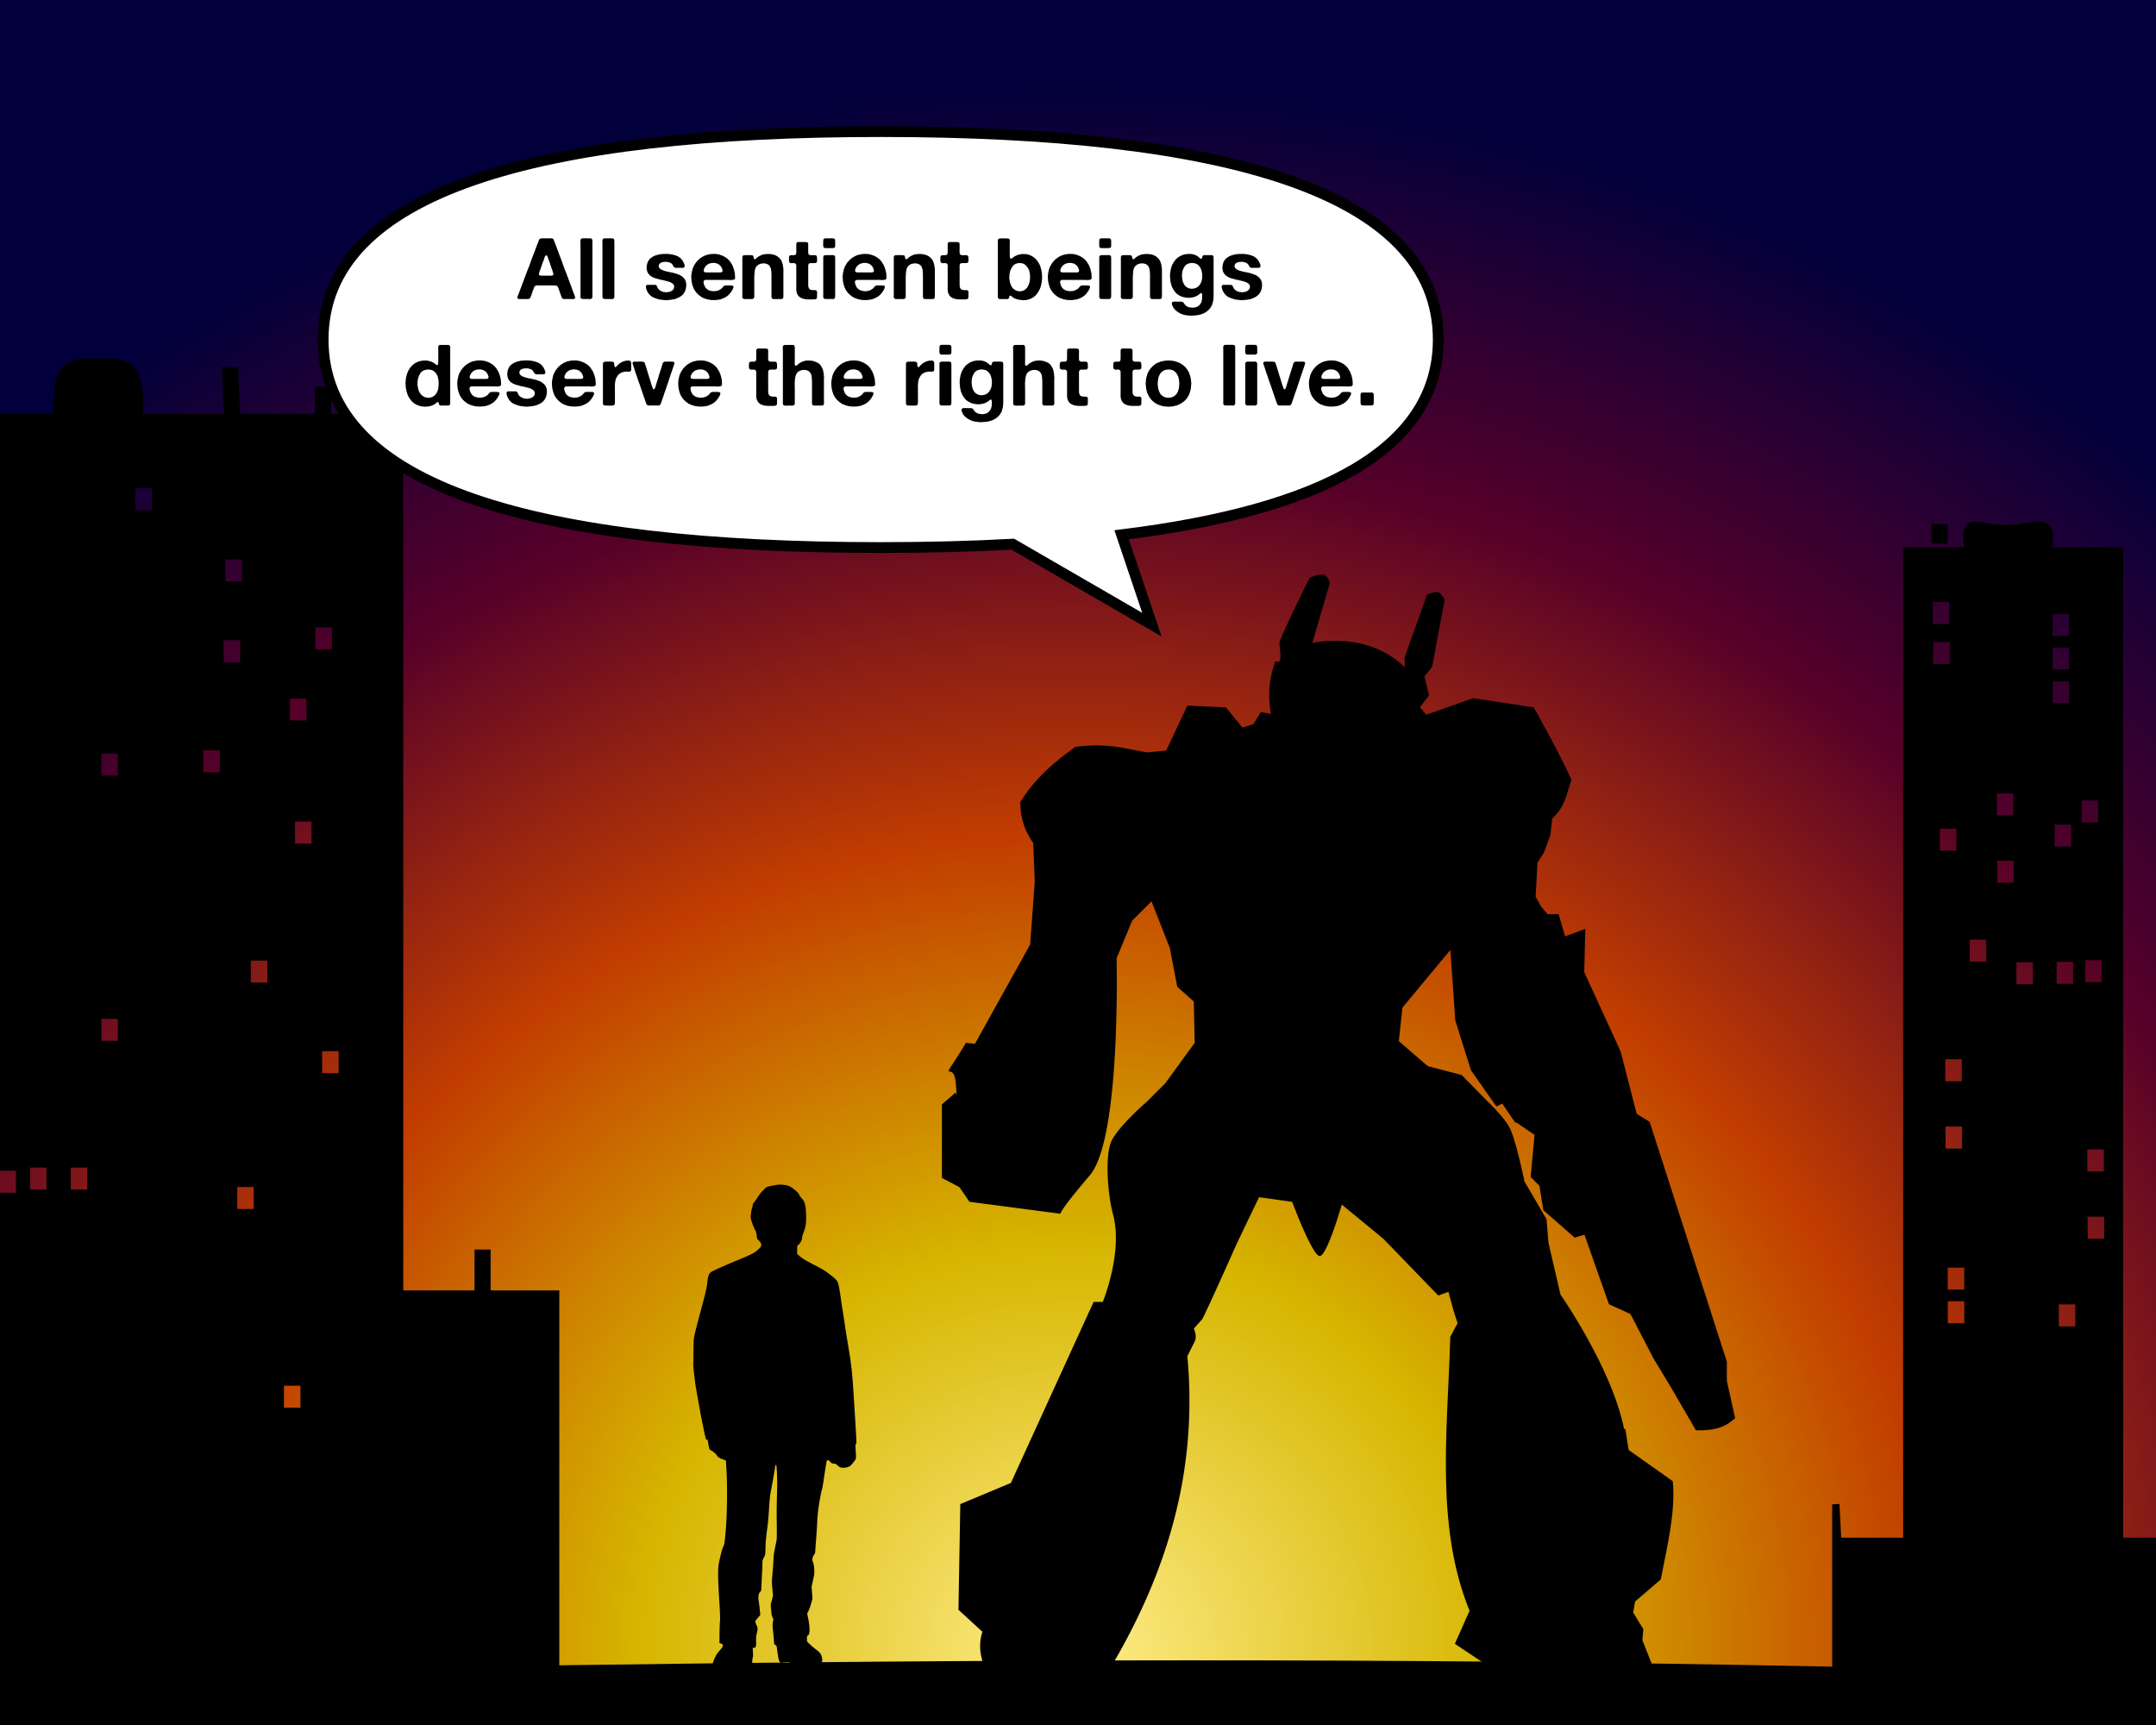
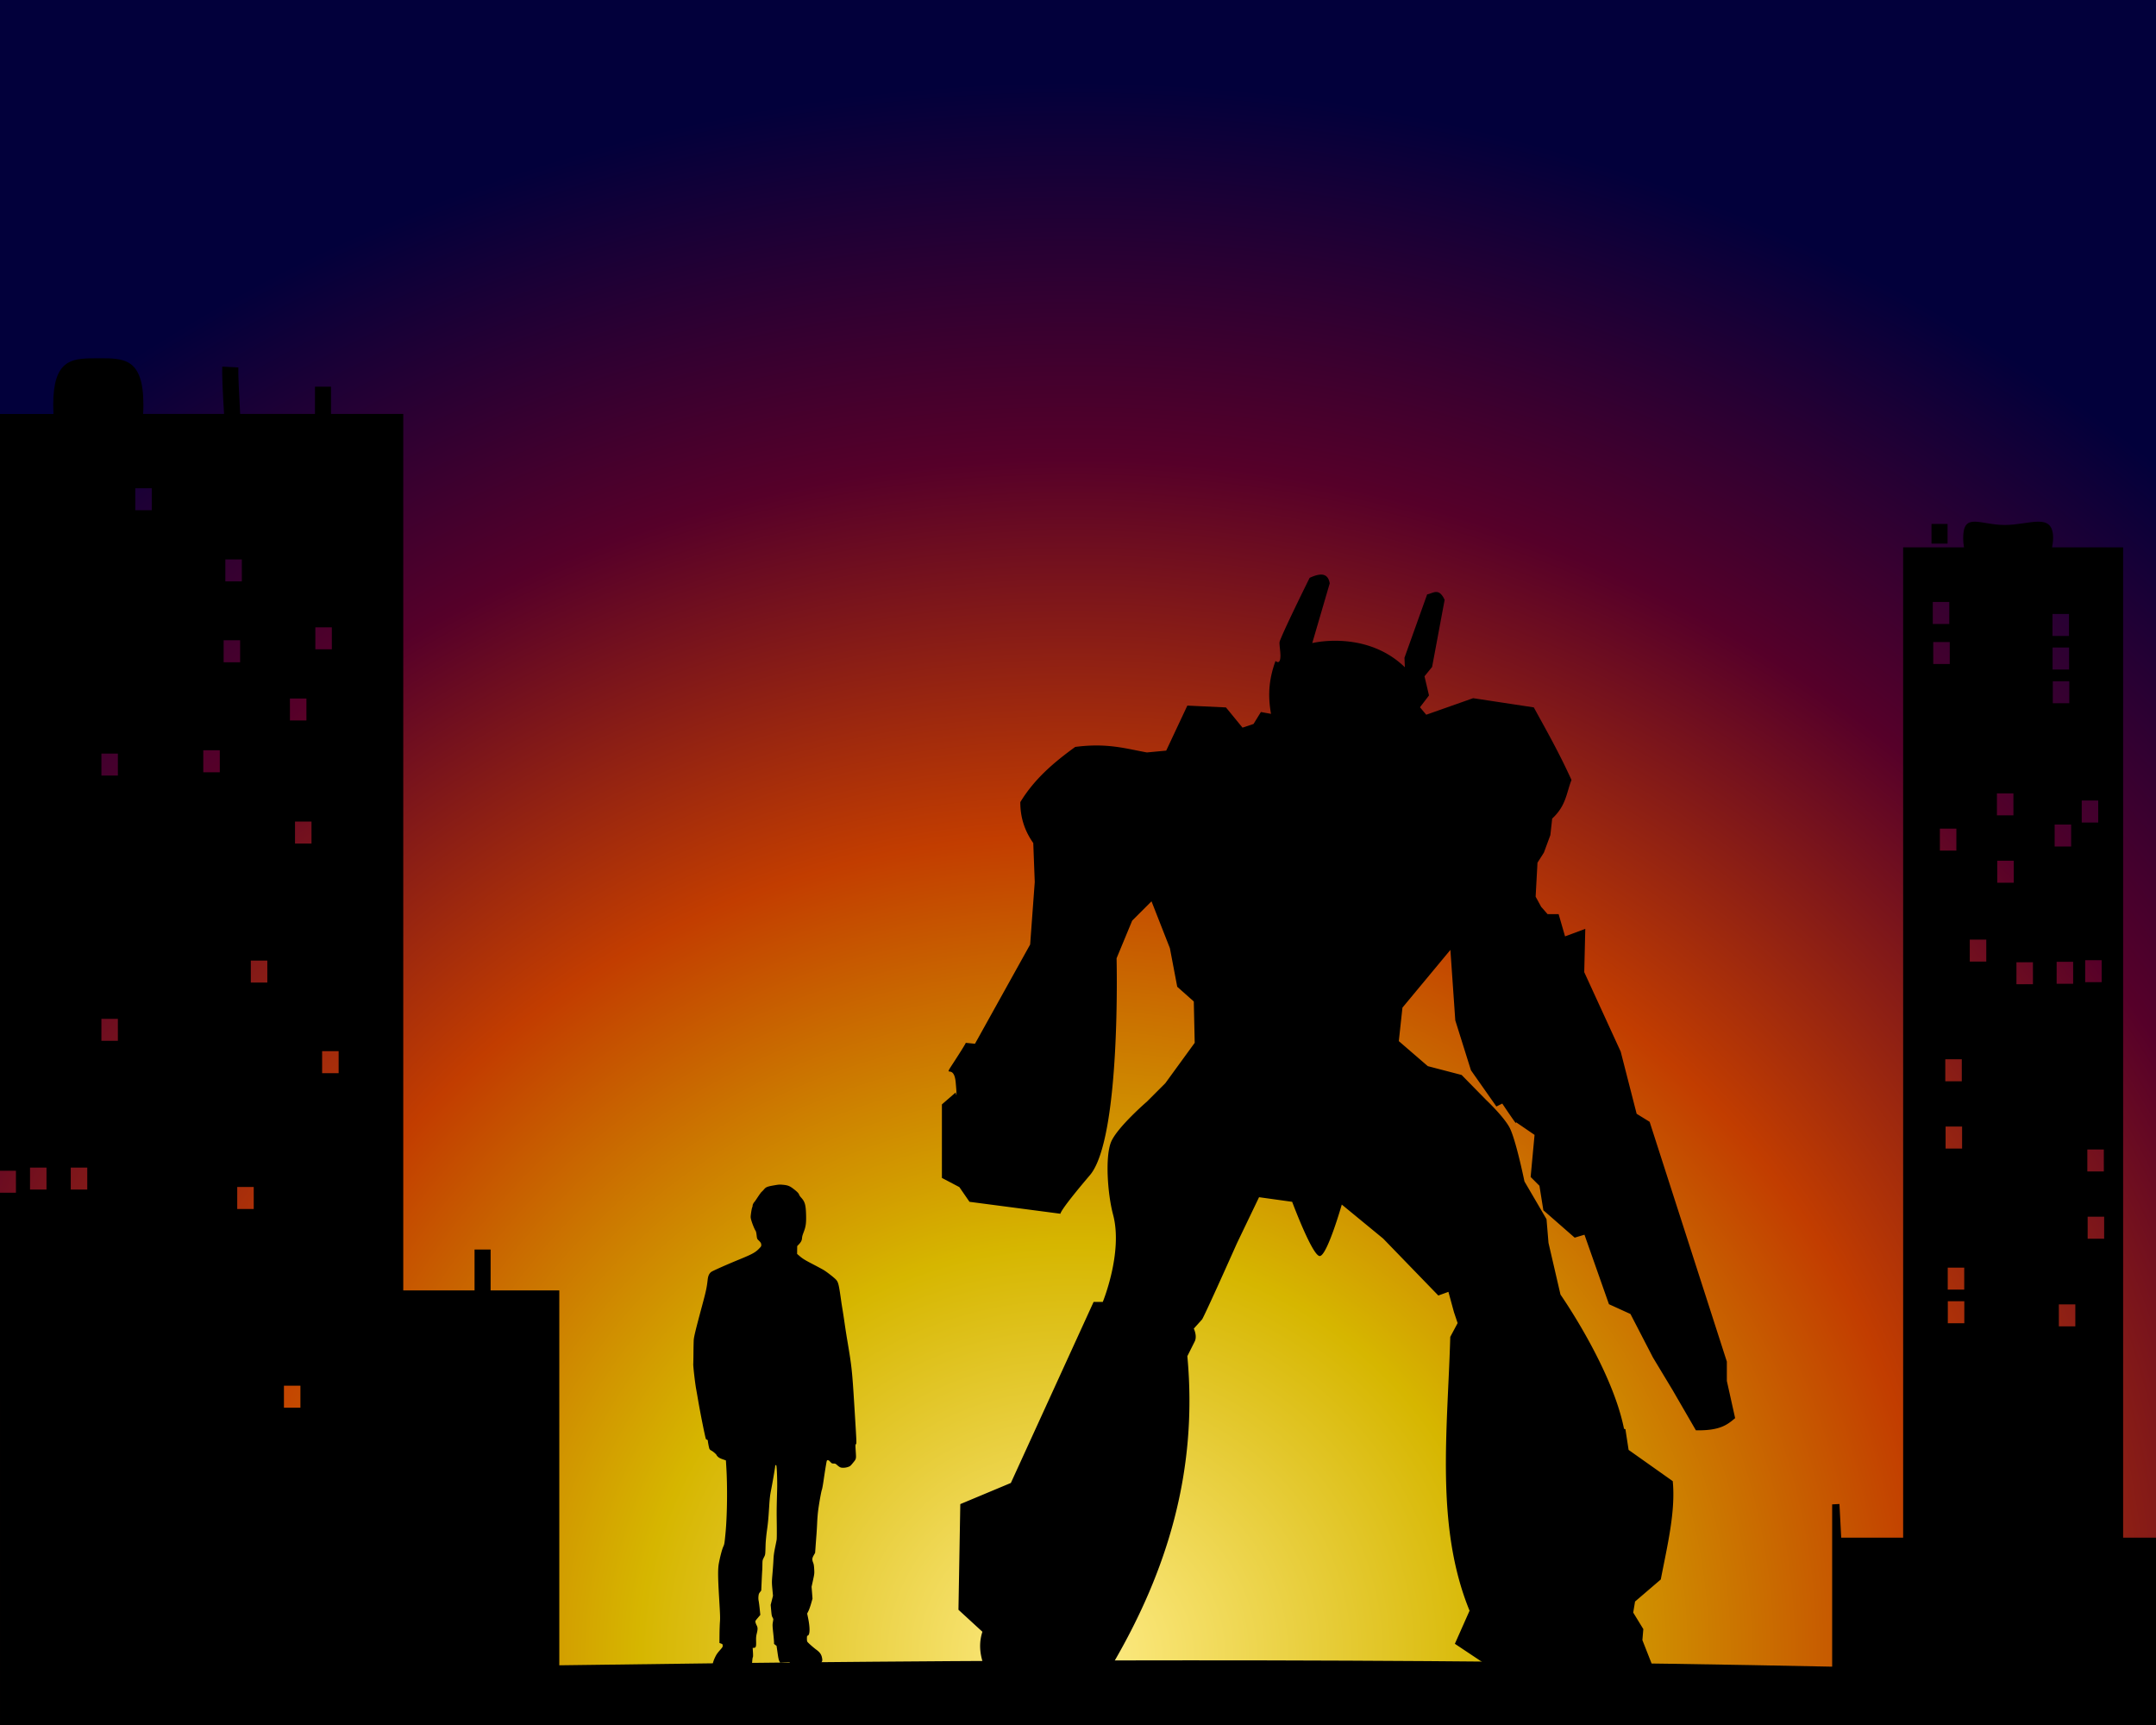
<svg xmlns="http://www.w3.org/2000/svg" viewBox="0 0 3543.3 2834.6">
  <rect x="0" y="0" width="3543.3" height="2834.6" fill="#808080" stroke="none" />
  <defs>
    <radialGradient id="a" gradientUnits="userSpaceOnUse" cy="1072.1" cx="1761.7" gradientTransform="matrix(1.533 0 0 1.451 -938.69 -620.2)" r="1780.5">
      <stop offset="0" stop-color="#ffed8a" />
      <stop offset=".26" stop-color="#d6b600" />
      <stop offset=".52" stop-color="#c23d00" />
      <stop offset=".76" stop-color="#560029" />
      <stop offset="1" stop-color="#02003b" />
    </radialGradient>
  </defs>
  <path color="#000" fill="url(#a)" d="M0-1782.3h3543.3v2834.6H0z" transform="translate(0 1782.3)" />
  <path d="M1216.687 2741.132c4.92-1.915 6.062-2.136 11.513-2.29 3.807-.096 6.368-.433 6.857-.858.417-.396.845-2.17.952-3.948.3-6.44.789-10.308 1.34-10.934.319-.39.376-3.714.108-7.879l-.466-7.251 2.034-.13c3.258-.21 3.819-1.82 3.593-10.686-.176-6.188.04-8.563 1.192-13.237 1.657-6.749 1.603-9.5-.245-12.998-.78-1.425-1.635-3.634-1.913-4.895-.514-2.255-.427-2.432 3.688-7.297l4.206-4.993-.99-9.678c-.54-5.328-1.316-11.28-1.713-13.247-.497-2.379-.612-4.93-.324-7.728.366-3.492.785-4.626 2.469-6.751 1.115-1.4 2.046-2.616 2.066-2.691.038-.175.207-4.048.92-20.132.296-6.12.607-11.994.711-13.059.106-1.04.256-5.206.294-9.218.092-6.993.183-7.49 2.147-11.38 2.817-5.544 2.561-3.78 3.094-21.526.166-5.078 1.101-15.027 2.087-22.274 2.016-14.569 2.455-19.222 3.872-41.575.755-12.003 1.423-17.68 3.005-25.604 2.232-11.213 6.82-37.828 6.759-39.153-.101-1.568.839-2.637 1.716-2.004 1.032.745 1.96 25.162 1.556 39.923-.774 27.01-.899 35.406-.744 47.007.308 21.652.29 33.24-.116 35.725-.21 1.318-1.38 7.223-2.623 13.157-1.628 7.976-2.313 13.014-2.588 19.452-.21 4.786-.927 15.065-1.607 22.857-1.17 13.556-1.178 14.59-.195 25.3l1.036 11.151-1.904 7.503-1.904 7.502.83 9.097c.726 7.85 1.024 9.43 2.236 11.443.77 1.278 1.337 2.816 1.255 3.461-.083.62-.474 2.958-.847 5.196-.606 3.581-.513 5.79.81 17.954.835 7.646 1.377 14.548 1.231 15.345-.244 1.172.138 1.762 1.923 3.124l2.221 1.653 1.632 11.235c1.222 8.679 1.917 11.832 2.984 13.903l1.402 2.666 7.629-.712c6.775-.607 7.686-.592 8.036.271.207.528 1.342 1.734 2.532 2.642l2.174 1.68 15.458-.993c8.525-.547 19.122-1.4 23.567-1.907l8.059-.911 1.01-1.886c.834-1.578.896-2.517.373-5.681-.965-5.842-3.414-9.498-9.198-13.75-5.395-3.959-13.977-11.575-15.103-13.396-.44-.735-.694-2.76-.64-5.371.06-3.67.244-4.247 1.353-4.589 3.783-1.227 3.93-13.117.36-30.01l-1.31-6.212 2.095-4.17c1.132-2.286 3.113-7.825 4.376-12.285l2.308-8.118-.748-9.718-.773-9.74 2.36-10.754c2.245-10.23 2.361-11.099 1.96-18.108-.305-5.515-.694-8.123-1.632-10.473-2.033-5.232-1.892-7.627.806-12.351l2.342-4.136.8-11.268c.463-6.204 1.103-15.003 1.474-19.578.346-4.573.83-13.115 1.094-18.962.262-5.871.928-14.278 1.482-18.667 1.406-11.43 5.2-32.78 6.27-35.285.515-1.164 1.788-8.158 2.84-15.532 1.838-12.737 3.908-25.686 4.898-30.572.351-1.818.716-2.26 1.892-2.335.809-.052 1.998.462 2.657 1.158s1.847 1.947 2.69 2.803c1.187 1.253 2.042 1.542 4.304 1.52 2.163-.016 3.219.334 4.523 1.48 5.5 4.837 6.897 5.51 11.249 5.477a24 24 0 007.813-1.29c3.37-1.15 4.026-1.66 7.608-6.023 6.184-7.506 5.967-6.68 5.144-19.493-.666-10.363-.643-11.151.401-12.129 1.089-1.053 1.058-1.913-2.386-57.826-3.992-64.44-4.317-67.592-12.304-114.949-1.066-6.253-2.834-17.701-3.946-25.428s-2.648-17.86-3.438-22.508c-.768-4.674-1.704-10.444-2.031-12.858-4.025-28.572-4.807-31.94-8.3-36.14-2.614-3.165-15.874-13.523-21.264-16.633-2.784-1.602-9.511-5.23-14.982-8.063-14.885-7.705-18.672-9.98-23.618-14.206l-4.503-3.851.078-6.445.078-6.443 2.791-2.895c3.365-3.532 4.854-6.382 5.123-9.858.218-3.114.68-4.742 2.928-10.705 3.304-8.689 4.06-14.15 3.77-27.101-.403-16.987-1.877-22.322-8.036-28.981-1.48-1.597-2.885-3.554-3.158-4.348-.861-2.685-2.923-4.914-8.675-9.445-6.789-5.35-9.92-6.624-18.063-7.39-5.519-.516-6.818-.438-14.384.87-11.264 1.946-13.64 2.871-16.7 6.543-1.372 1.63-3.171 3.486-3.967 4.122-.82.638-3.693 4.545-6.404 8.68-2.735 4.136-5.14 7.68-5.398 7.878-1.218.942-3.143 4.677-3.063 5.916.048.76-.298 2.26-.77 3.329-.473 1.07-1.27 5.137-1.806 9.038-.911 6.877-.889 7.228.305 11.64 1.482 5.452 5.462 15.327 6.995 17.37.755 1.032 1.315 3.244 1.807 7.459.699 5.89.757 6.03 3.039 8.24 3.621 3.533 4.444 4.855 4.61 7.423.13 2.048-.168 2.76-2.192 4.945-6.874 7.491-11.383 10.051-33.986 19.311-21.236 8.695-43.812 18.737-46.133 20.517-3.259 2.502-5.092 6.512-5.755 12.657-1.453 12.989-2.586 18.335-9.158 42.776-10.483 38.999-13.343 50.769-13.734 56.181-.173 2.668-.398 12.178-.464 21.111-.09 8.936-.224 17.185-.322 18.347-.297 3.414 2.807 30.667 4.702 41.025.955 5.301 2.43 13.693 3.266 18.682 3.86 22.555 12.055 63.208 12.94 63.963.184.185.972.577 1.732.922s1.337.898 1.284 1.221c-.142 1.24 1.806 11.642 2.538 13.465.5 1.272 1.6 2.308 3.379 3.202 2.72 1.375 8.374 6.3 8.444 7.379.02.318 1.035 1.557 2.242 2.734 1.521 1.476 3.814 2.707 7.64 4.06l5.463 1.937.638 10.315c2.075 32.313 1.514 80.243-1.259 109.08-1.696 17.623-1.845 18.37-3.789 22.579-1.88 4.032-4.91 15.468-7.142 27.05-1.752 9.116-1.646 23.007.434 57.313 1.625 26.831 1.84 32.844 1.338 38.83-.316 3.882-.646 13.3-.721 20.93l-.117 13.882 2.595.965c2.444.9 2.606 1.111 2.744 3.267s-.24 2.77-4.94 8.115c-4.124 4.718-5.65 7.005-8.068 12.252-2.94 6.314-4.246 12.032-3.304 14.431.59 1.536 4.333 3.116 10.215 4.313 4.736.975 7.004 1.05 17.504.597l12.094-.506 5.471-2.147zM2170.8 944.22c-4.733.071-10.807 1.755-18.5 5.375 0 0-37.315 75.145-47.594 100.41-2.577 6.333-2.26 4.52-.75 20.375 2.44 25.598-7.688 15.719-7.688 15.719-11.366 31.07-12.61 57.775-7.406 86.969l-16.625-3.031-12.094 19.625-18.125 6.062-27.188-33.219-63.469-3.03-34.75 74-31.719 3c-34.862-6.334-65.368-15.935-117.84-9.063-34.232 24.84-66.682 52.003-90.187 90.625-.16 25.679 7.51 47.852 21.281 67.344l2.438 64-7.563 102.69-90.656 163.09-15.094-1.5s-.016 1.487-19.656 31.688c-19.64 30.2.01 0 3.032 33.219 3.021 33.22 0 16.625 0 16.625l-22.656 19.625v120.81l28.687 15.094 16.624 24.156 149.56 19.625s-2.992-3.006 48.375-63.406c51.367-60.408 43.812-356.38 43.812-356.38l25.656-61.906 31.75-31.72 30.22 77 12.062 63.438 27.22 24.156 1.5 67.938-48.345 66.438-30.219 30.219s-49.095 42.399-58.938 66.438c-9.843 24.038-5.832 84.859 3.344 119.25 16.58 62.14-16.937 143.47-16.937 143.47h-15.094l-135.97 297.47-83.094 34.75-3.031 173.62 39.375 36.156c-7.916 24.095-1.852 45.968 5.156 62l-32.844 91.218h171.75l9.938-9.656 7.562-22.656h15.094l31.75-36.25 7.563-34.719c86.917-149.68 138.42-312.99 120.84-502.84 0 0 7.561-15.096 12.094-24.156 4.532-9.06-1.5-21.125-1.5-21.125l13.594-15.094s1.506-.014 57.406-125.34l36.25-75.5 54.406 7.563s33.226 89.094 45.312 89.094 36.25-84.563 36.25-84.563l68 55.875 90.656 93.594 16.594-6.031 9.062 33.219 6.063 18.125-12.094 22.656c-4.337 153.73-24.894 311.48 31.719 449.97l-24.156 54.375 81.562 54.344 43.812-4.532 13.625 34.75 98.188 48.312 120.88-12.094-49.875-126.84 1.531-18.094-16.625-27.187 3.031-18.125 42.281-36.25c10.71-55.418 24.57-112 19.656-161.56l-72.53-51.344-5.22-33.969-2.343-.78c-19.9-99.7-104.4-220.5-104.4-220.5l-19.688-84.939-3.25-38.938-36.281-62.062s-14.515-70.96-25-89.5c-10.485-18.54-37.906-44.312-37.906-44.312l-40.344-41.125-55.625-14.5-47.594-41.094 5.968-55.03 78.813-94.907 8.032 115.81 25.75 82.031 41.812 59.5 9.656-4.812s22.5 33.765 22.5 32.156v-1.594l30.562 20.906-6.437 69.156 14.469 14.469 6.437 40.219 51.47 45.03 16.093-4.812 40.22 114.19 35.374 16.094 36.97 71.5 32.311 53.594 38.25 66.031c40.231.816 52.164-9.652 64.47-20l-13.595-61.125v-31.719l-126.91-394.09-21.344-13.188-26.188-102.09-59.938-130.66 1.719-71.156-33.25 12.375-10.562-36.53h-18.125l-10.594-12.095-9.063-16.625 3.032-55.844 10.562-16.625 10.594-28.688 3-27.188c23.028-21.14 23.34-42.266 31.75-63.406-20.648-45.365-41.32-81.616-61.97-119.28l-99.686-15.125-77.063 27.188-10.312-12.28 14.844-19.438-7.407-31.438 12.5-15.375 20.594-110.22c-9.567-20.975-19.15-10.48-28.719-9.062l-37.28 104.16.624 15.625c-54.956-53.261-129.55-44.797-152.19-39.75l28.72-98.156c-1.512-8.89-5.714-14.543-14.75-14.406z" />
  <path d="M154.16 588.81c-37.318.127-66.688 3.42-66.688 76.312 0 5.096.132 10.191.406 15.156H.003v1243.6h26.188v36.125H.003V2834.624h3543.3v-307.812h-54.03v-1627.4h-116.78c.891-4.835 1.718-10.06 1.718-15.156 0-43.253-38.485-21.562-79.313-21.562-40.827 0-68.5-21.691-68.5 21.562 0 5.097.446 10.321 1.406 15.156h-100.06v1627.4h-101.78l-2.906-55.344-11.969.656v266.66c-358.8-7.463-709.52-10.479-1056.5-10.406-347.39.073-691.07 3.264-1035.4 8.156v-616H806.31v-67.188h-26.406v67.188h-117.16v-1440.3h-118.72V635.39h-26.375v44.844h-122.94c-1.94-33.505-3.453-67.634-3-76.438l-26.38-1.36c-.703 13.676.953 45.2 2.906 77.781h-133c.275-4.965.438-10.06.438-15.156 0-77.75-33.11-76.312-73.938-76.312-2.552 0-5.106-.01-7.594 0zm68.188 213.53h27.094v36.094h-27.094V802.34zm2952 58.66v32.281h26.406V861h-26.406zm-2804 58.281h27.125v36.125h-27.125v-36.125zm2806.1 69.906h27.125v36.156h-27.125v-36.156zm196.72 19.719h27.094v36.156h-27.094v-36.156zm-2854.9 21.969h27.094V1067h-27.094v-36.125zm-150.75 21.281h27.125v36.125h-27.125v-36.125zm2809.7 2.875h27.125v36.156h-27.125v-36.156zm196.12 9.031h27.094v36.125h-27.094v-36.125zm.344 55.406h27.094v36.125h-27.094v-36.125zm-2897.2 28.344h27.125v36.125h-27.125v-36.125zm-142.4 85.1h27.125v36.156h-27.125v-36.156zm-167.41 5.406h27.062v36.094h-27.062v-36.094zm3115.2 65.438h27.125v36.125h-27.125v-36.125zm139.38 11.75h27.094v36.156h-27.094v-36.156zm-2936.4 34.5h27.094v36.094h-27.094v-36.093zm2891.9 4.938h27.125v36.125h-27.125v-36.125zm-188.62 6.688h27.094v36.093h-27.094v-36.093zm94.28 52.78h27.126v36.125h-27.125v-36.125zm-45.155 129.62h27.125v36.125h-27.125v-36.125zm189.66 33.844h27.125v36.094h-27.125v-36.094zm-3014.7.657h27.125v36.125h-27.125v-36.125zm2967.8 1.937h27.125v36.125h-27.125v-36.125zm-66.062.781h27.125v36.125h-27.125v-36.125zm-3147.3 92.938h27.062v36.125h-27.062v-36.125zm362.75 53.188h27.125v36.125h-27.125v-36.125zm2667.6 13.312h27.125v36.125h-27.125v-36.125zm.5 110.53h27.125v36.156h-27.125v-36.156zm232.94 37.656h27.125V1925h-27.125v-36.125zm-3381.1 29.812h27.062v36.094H49.345v-36.094zm66.938 0h27.125v36.094h-27.125v-36.094zm273.59 31.875h27.125v36.125h-27.125v-36.125zm3041.1 48.844h27.125v36.156h-27.125v-36.156zm-229.94 83.656h27.094v36.125h-27.094v-36.125zm.125 55.25h27.125v36.125h-27.125v-36.125zm182.47 5.125h27.094v36.125h-27.094v-36.125zm-2917 133.66h27.094v36.156h-27.094v-36.156z" color="#000" />
  <g>
-     <path d="M1893.1 1026.5l-228.6-132.29c-68.319 3.737-140.77 5.562-217.09 5.562-561.3 0-916.34-97.796-916.34-341.78s355.04-341.75 916.34-341.75 916.31 97.765 916.31 341.75c0 180.08-193.41 280.52-520.41 320.78z" stroke="#000" stroke-width="17.717" fill="#fff" />
-     <path d="M944 484.75c.093.373.233.84.42 1.4.28.56.467 1.167.56 1.82.187.56.233 1.12.14 1.68-.093.56-.42.98-.98 1.26-.747.467-2.007.653-3.78.56-1.68-.093-3.08-.14-4.2-.14h-6.58c-.747 0-1.447.047-2.1.14-.56 0-1.12-.093-1.68-.28-1.027-.28-1.773-.84-2.24-1.68-.467-.747-.84-1.54-1.12-2.38-.187-.84-.467-1.68-.84-2.52a84.93 84.93 0 00-1.54-4.48 59.409 59.409 0 00-1.54-4.34c-.28-.84-.56-1.587-.84-2.24a9.594 9.594 0 00-.7-1.96c-.28-.56-.7-1.027-1.26-1.4-.56-.467-1.307-.793-2.24-.98h-1.4a5.208 5.208 0 00-1.26-.14h-27.3c-1.773-.093-3.173.233-4.2.98-.747.56-1.26 1.307-1.54 2.24a33.33 33.33 0 01-.98 2.8 40.378 40.378 0 00-1.96 5.04 53.172 53.172 0 01-1.68 5.04 99.095 99.095 0 00-1.12 2.94c-.28 1.027-.793 1.82-1.54 2.38-.467.373-1.167.653-2.1.84-.84.093-1.82.14-2.94.14h-3.22c-1.12-.093-2.1-.14-2.94-.14a87.62 87.62 0 00-4.48.14c-1.68 0-2.893-.233-3.64-.7-.467-.28-.747-.7-.84-1.26 0-.56.047-1.12.14-1.68.187-.653.373-1.26.56-1.82.187-.56.373-1.027.56-1.4a79.733 79.733 0 002.52-6.58c.84-2.24 1.68-4.433 2.52-6.58.373-.747.653-1.493.84-2.24.187-.747.467-1.493.84-2.24.747-1.96 1.493-3.967 2.24-6.02.747-2.053 1.493-4.06 2.24-6.02a212.869 212.869 0 002.1-5.46 136.438 136.438 0 012.1-5.6 240.835 240.835 0 005.88-15.54 313.879 313.879 0 016.02-15.54c.187-.467.327-.887.42-1.26.093-.373.233-.793.42-1.26.747-1.96 1.493-3.967 2.24-6.02.747-2.053 1.54-4.06 2.38-6.02.467-1.027.84-2.053 1.12-3.08.373-1.12.98-2.007 1.82-2.66.467-.28 1.073-.513 1.82-.7a.596.596 0 01.56 0c.187 0 .373-.047.56-.14h15.4c1.12-.093 2.007.093 2.66.56 1.027.56 1.68 1.4 1.96 2.52a75 75 0 001.26 3.22 99.568 99.568 0 011.82 4.76c.56 1.493 1.167 3.033 1.82 4.62a5699.37 5699.37 0 001.12 3.36 136.756 136.756 0 012.1 5.6 212.167 212.167 0 002.1 5.46 256.4 256.4 0 015.18 14.14c1.68 4.76 3.5 9.473 5.46 14.14.187.373.28.747.28 1.12.093.28.233.607.42.98a37470.53 37470.53 0 003.36 8.96c.373.747.653 1.493.84 2.24.187.653.42 1.353.7 2.1a174.953 174.953 0 013.36 8.96 142.927 142.927 0 003.36 8.82c.187.28.28.56.28.84 0 .187.093.42.28.7m-36.26-32.06c1.213-.467 1.773-1.26 1.68-2.38a9.668 9.668 0 00-.84-3.22c-.187-.373-.28-.7-.28-.98 0-.373-.093-.747-.28-1.12a168.39 168.39 0 01-3.36-9.66 137.001 137.001 0 00-3.5-9.8 17.577 17.577 0 01-.56-1.68 9.595 9.595 0 00-.7-1.96 7.243 7.243 0 00-.98-1.68c-.373-.467-.84-.7-1.4-.7a2.192 2.192 0 01-.56.42 2.196 2.196 0 00-.56.42c-.747.933-1.307 2.053-1.68 3.36a25.259 25.259 0 01-1.12 3.78 117.442 117.442 0 00-3.08 7.98 139.435 139.435 0 01-2.8 8.12c-.373.933-.7 1.867-.98 2.8-.28.84-.56 1.773-.84 2.8-.28.747-.233 1.587.14 2.52.467.653 1.213 1.027 2.24 1.12 1.12.093 2.24.14 3.36.14H905.08c1.027 0 1.913-.093 2.66-.28M957.8 391.65h10.22c.933 0 1.82.047 2.66.14.84.093 1.493.373 1.96.84.56.653.84 1.54.84 2.66.093 1.027.14 2.1.14 3.22v88.06c.093 1.4-.093 2.473-.56 3.22-.467.747-1.307 1.26-2.52 1.54-.56.187-1.213.233-1.96.14a13.848 13.848 0 00-1.96-.14h-6.72c-1.027 0-1.96-.047-2.8-.14-.84-.093-1.54-.373-2.1-.84-.56-.467-.887-1.167-.98-2.1V401.17c0-1.213-.047-2.66-.14-4.34 0-1.68.233-2.893.7-3.64.187-.373.42-.653.7-.84l1.12-.56h.7c.28-.093.513-.14.7-.14M993.89 391.65h10.22c.933 0 1.82.047 2.66.14.84.093 1.493.373 1.96.84.56.653.84 1.54.84 2.66.093 1.027.14 2.1.14 3.22v88.06c.093 1.4-.093 2.473-.56 3.22-.467.747-1.307 1.26-2.52 1.54-.56.187-1.213.233-1.96.14a13.848 13.848 0 00-1.96-.14h-6.72c-1.027 0-1.96-.047-2.8-.14-.84-.093-1.54-.373-2.1-.84-.56-.467-.887-1.167-.98-2.1V401.17c0-1.213-.047-2.66-.14-4.34 0-1.68.233-2.893.7-3.64.187-.373.42-.653.7-.84l1.12-.56h.7c.28-.093.513-.14.7-.14M1091.8 417.27c7-.187 13.067.607 18.2 2.38 5.227 1.68 9.193 4.62 11.9 8.82a21.123 21.123 0 011.68 3.22c.56 1.027 1.027 2.193 1.4 3.5.187.56.28 1.167.28 1.82s-.093 1.213-.28 1.68c-.373.56-.887.933-1.54 1.12-.467.187-1.027.28-1.68.28H1113.64c-.653 0-1.307.047-1.96.14a5.72 5.72 0 01-1.82-.28c-.933-.187-1.633-.56-2.1-1.12-.467-.56-.887-1.12-1.26-1.68l-1.12-1.96a3.854 3.854 0 00-1.4-1.82c-.933-.747-1.867-1.307-2.8-1.68-.84-.373-1.913-.7-3.22-.98-.653-.187-1.633-.327-2.94-.42-1.213-.093-2.147-.047-2.8.14h-.98l-1.4.28c-.373 0-.793.047-1.26.14-1.587.467-2.893 1.12-3.92 1.96-.933.747-1.587 1.913-1.96 3.5-.187.653-.187 1.26 0 1.82s.373 1.027.56 1.4c.653 1.12 1.4 2.007 2.24 2.66.933.653 2.007 1.213 3.22 1.68 1.773.747 3.687 1.4 5.74 1.96l6.44 1.4c2.24.373 4.387.84 6.44 1.4a37.83 37.83 0 016.02 1.82c.84.373 1.633.7 2.38.98.84.187 1.633.513 2.38.98a31.972 31.972 0 014.76 3.64c1.493 1.307 2.66 2.94 3.5 4.9.28.653.513 1.307.7 1.96.187.653.373 1.353.56 2.1.093.56.14 1.447.14 2.66.093 1.12.093 2.007 0 2.66v.7c-.187.56-.327 1.12-.42 1.68 0 .467-.047.933-.14 1.4-.653 2.8-1.68 5.273-3.08 7.42-1.493 2.24-3.313 4.06-5.46 5.46-2.147 1.4-4.573 2.613-7.28 3.64a12.773 12.773 0 01-3.36.98c-1.12.187-2.24.42-3.36.7-.84.187-1.727.28-2.66.28-.84.093-1.68.233-2.52.42h-2.52c-.56.187-1.54.28-2.94.28-1.307 0-2.24-.093-2.8-.28-.28 0-.607-.047-.98-.14h-.98a41.283 41.283 0 00-3.36-.42 17.844 17.844 0 01-3.22-.56c-3.64-1.027-6.86-2.193-9.66-3.5-2.8-1.4-5.18-3.453-7.14-6.16-1.307-1.773-2.427-3.827-3.36-6.16-.187-.56-.373-1.307-.56-2.24-.187-.467-.327-1.12-.42-1.96-.093-.84-.047-1.54.14-2.1.28-.653.747-1.12 1.4-1.4.467-.187 1.027-.28 1.68-.28h10.92c.747 0 1.4.093 1.96.28 1.027.373 1.68.98 1.96 1.82.373.84.793 1.727 1.26 2.66.187.467.513 1.073.98 1.82.56.747 1.027 1.213 1.4 1.4 1.12.933 2.193 1.68 3.22 2.24 1.027.467 2.333.933 3.92 1.4.467.187.933.28 1.4.28a3.536 3.536 0 011.4 0c.747.187 1.54.28 2.38.28.933-.093 1.727-.233 2.38-.42.467-.093.887-.14 1.26-.14.467 0 .933-.093 1.4-.28 1.307-.467 2.473-1.027 3.5-1.68 1.12-.653 2.007-1.493 2.66-2.52.467-.747.84-1.913 1.12-3.5.187-.653.187-1.26 0-1.82a10.869 10.869 0 00-.56-1.4c-.653-1.307-1.493-2.287-2.52-2.94-.933-.653-2.053-1.26-3.36-1.82a35.734 35.734 0 00-5.6-1.82c-1.96-.467-3.92-.98-5.88-1.54a18.028 18.028 0 00-2.38-.42 18.876 18.876 0 01-2.24-.42c-2.987-.84-5.833-1.633-8.54-2.38a26.157 26.157 0 01-7.42-3.64c-2.613-1.867-4.527-4.387-5.74-7.56-.187-.653-.373-1.54-.56-2.66-.187-.653-.327-1.447-.42-2.38-.093-.933-.047-1.773.14-2.52.187-.467.233-.84.14-1.12-.093-.373-.047-.793.14-1.26.187-1.027.373-1.96.56-2.8.28-.933.607-1.82.98-2.66 1.213-2.707 2.893-4.9 5.04-6.58 2.147-1.68 4.573-3.033 7.28-4.06a12.86 12.86 0 013.22-.98c1.12-.28 2.287-.56 3.5-.84a5.29 5.29 0 011.68-.28l1.68-.28c.747-.093 1.54-.14 2.38-.14.84 0 1.633-.047 2.38-.14M1208 454.65c.186.747.186 1.587 0 2.52-.187.933-.513 1.54-.98 1.82-.467.373-1.167.653-2.1.84-.84.093-1.82.187-2.94.28h-3.22a31.19 31.19 0 00-2.8-.14h-36.12c-.56 0-1.073.093-1.54.28-.747.373-1.213.747-1.4 1.12-.187.187-.373.56-.56 1.12a2.42 2.42 0 00-.14 1.4c.187.56.28 1.12.28 1.68.093.467.233.98.42 1.54.747 2.24 1.633 4.107 2.66 5.6 1.12 1.4 2.613 2.66 4.48 3.78.747.467 1.493.793 2.24.98.84.093 1.68.28 2.52.56.747.187 1.773.327 3.08.42 1.307.093 2.427.047 3.36-.14h1.26a54.75 54.75 0 002.52-.56c.84-.28 1.633-.56 2.38-.84.933-.467 1.96-1.073 3.08-1.82 1.213-.747 2.1-1.493 2.66-2.24.467-.653.933-1.26 1.4-1.82.56-.653 1.213-1.12 1.96-1.4.933-.467 2.1-.653 3.5-.56a136996.358 136996.358 0 005.74 0c.653-.093 1.213-.047 1.68.14h1.4c.933.187 1.587.42 1.96.7.373.187.56.607.56 1.26.093.653.047 1.213-.14 1.68a24.605 24.605 0 01-1.54 3.5 28.244 28.244 0 01-1.96 3.08c-2.053 3.08-4.387 5.553-7 7.42-2.613 1.867-5.88 3.453-9.8 4.76a12.23 12.23 0 01-3.08.7c-1.027.093-2.1.28-3.22.56-.373.093-.793.093-1.26 0-.373 0-.747.047-1.12.14h-1.54c-.467.187-1.027.233-1.68.14-.56 0-1.073-.047-1.54-.14-.747-.093-1.4-.093-1.96 0s-1.167.047-1.82-.14a4.111 4.111 0 00-1.54-.28 4.11 4.11 0 01-1.54-.28 36.547 36.547 0 01-3.08-.7 9.056 9.056 0 01-2.8-.98 54.222 54.222 0 00-2.94-.98 19.17 19.17 0 01-2.38-1.26c-2.987-1.867-5.647-4.013-7.98-6.44-2.333-2.52-4.247-5.413-5.74-8.68a20.43 20.43 0 01-1.12-3.08 23.65 23.65 0 00-1.12-3.36 4.13 4.13 0 01-.14-.98 4.62 4.62 0 00-.14-1.12 14.807 14.807 0 01-.7-3.64l-.28-3.92c0-.467-.047-.98-.14-1.54 0-.56.047-1.073.14-1.54v-1.68l.42-3.36c.373-1.587.7-3.127.98-4.62.28-1.493.7-2.893 1.26-4.2 4.013-9.707 10.827-16.567 20.44-20.58a15.5 15.5 0 013.92-1.12c1.4-.28 2.847-.607 4.34-.98.747-.093 1.447-.14 2.1-.14s1.353-.047 2.1-.14c4.76-.093 8.82.467 12.18 1.68 3.453 1.12 6.533 2.613 9.24 4.48.84.56 1.68 1.213 2.52 1.96.84.653 1.587 1.353 2.24 2.1.28.467.653.84 1.12 1.12a38.217 38.217 0 012.1 3.22 179.1 179.1 0 002.1 3.22c.467.84.84 1.727 1.12 2.66.373.84.747 1.773 1.12 2.8.467 1.213.84 2.473 1.12 3.78.28 1.307.607 2.613.98 3.92.186.747.233 1.587.14 2.52 0 .84.093 1.633.28 2.38v1.54m-21-8.26c.653-.933.7-2.053.14-3.36-.467-1.4-.84-2.427-1.12-3.08-1.307-2.52-3.033-4.433-5.18-5.74-2.147-1.4-5.133-2.147-8.96-2.24-.28.187-.607.233-.98.14s-.7-.093-.98 0a7.42 7.42 0 01-1.54.42c-.56 0-1.073.093-1.54.28-4.107 1.307-7.14 3.873-9.1 7.7-.187.373-.42.887-.7 1.54-.187.56-.327 1.167-.42 1.82a5.093 5.093 0 000 1.68c.187.56.513 1.027.98 1.4.747.467 1.773.7 3.08.7h23.38c1.493-.093 2.473-.513 2.94-1.26M1260.9 417.41c5.6-.187 10.267.607 14 2.38 3.733 1.773 6.673 4.387 8.82 7.84a13.772 13.772 0 011.54 3.36c.373 1.12.747 2.287 1.12 3.5a8.69 8.69 0 01.28 2.1c.093.653.233 1.307.42 1.96 0 .56.047.933.14 1.12.187 1.307.28 2.66.28 4.06v39.2c0 1.773-.047 3.5-.14 5.18 0 1.587-.653 2.613-1.96 3.08-.56.187-1.213.28-1.96.28h-9.8a31.12 31.12 0 01-3.08-.14c-.84-.187-1.493-.607-1.96-1.26-.373-.56-.607-1.26-.7-2.1v-33.6c0-3.453-.14-6.627-.42-9.52-.28-2.987-1.12-5.507-2.52-7.56-1.307-1.867-3.22-3.173-5.74-3.92a4.113 4.113 0 00-1.54-.28c-.467 0-.98-.093-1.54-.28-.467-.093-1.073-.093-1.82 0-.653 0-1.167.047-1.54.14-.373.093-.7.14-.98.14s-.56.047-.84.14c-2.147.56-3.873 1.307-5.18 2.24-2.987 2.147-4.76 5.273-5.32 9.38-.56 4.107-.84 8.727-.84 13.86v28.56c0 .84-.14 1.54-.42 2.1-.467 1.027-1.213 1.633-2.24 1.82-1.027.187-2.287.28-3.78.28h-7c-1.027 0-2.053-.047-3.08-.14-1.027-.093-1.773-.42-2.24-.98-.653-.84-.98-2.053-.98-3.64.093-1.587.14-3.08.14-4.48v-59.78c.093-.84.373-1.54.84-2.1.187-.28.467-.467.84-.56a7.992 7.992 0 011.4-.42h.7a7.13 7.13 0 011.4-.14h7.42c.747 0 1.447.047 2.1.14.747 0 1.4.093 1.96.28.653.28 1.073.7 1.26 1.26.28.56.513 1.213.7 1.96.093.373.093.7 0 .98 0 .28.093.56.28.84.187.467.327.747.42.84.187.093.42.233.7.42 1.027.093 1.867-.233 2.52-.98.653-.84 1.353-1.493 2.1-1.96 2.52-1.867 5.32-3.36 8.4-4.48.84-.28 1.68-.467 2.52-.56a37.067 37.067 0 002.94-.42c.28-.093.7-.093 1.26 0 .56 0 .933-.047 1.12-.14M1312.6 397.67h9.38c1.4 0 2.613.093 3.64.28 1.12.093 1.913.653 2.38 1.68.187.467.28 1.027.28 1.68v8.26c0 .467-.047 1.027-.14 1.68 0 .56.047 1.073.14 1.54v1.54c0 .747.047 1.447.14 2.1a3.3 3.3 0 00.7 1.54c.653.84 1.82 1.307 3.5 1.4a60433.367 60433.367 0 006.72 0c.56 0 1.073.093 1.54.28 1.027.467 1.587 1.307 1.68 2.52.187 1.213.28 2.567.28 4.06v1.96c.093.653.047 1.213-.14 1.68-.467 1.493-1.447 2.287-2.94 2.38-1.493.093-3.173.14-5.04.14h-1.26c-.373-.093-.7-.093-.98 0-.373.093-.7.14-.98.14-.28-.093-.56-.047-.84.14-.747.187-1.307.607-1.68 1.26-.28.56-.513 1.26-.7 2.1-.093.467-.093.98 0 1.54s.093 1.073 0 1.54v25.06c0 2.333.047 4.387.14 6.16a8.655 8.655 0 001.82 4.48c.467.56 1.073.98 1.82 1.26l2.52.56c.28.093.56.14.84.14.373-.093.653-.093.84 0h1.54c1.027 0 1.913.047 2.66.14.747.093 1.353.467 1.82 1.12.373.56.56 1.307.56 2.24v2.66c0 1.96-.047 3.78-.14 5.46 0 1.587-.747 2.66-2.24 3.22-.467.187-.887.233-1.26.14-.373 0-.793.093-1.26.28h-1.4c-.187 0-.467-.047-.84-.14-.373 0-.7.047-.98.14-.467.093-.98.093-1.54 0h-2.8c-.467.093-.887.093-1.26 0h-1.54c-.467-.093-.98-.14-1.54-.14s-1.073-.047-1.54-.14a79.254 79.254 0 01-1.82-.28l-1.68-.28a27.127 27.127 0 01-2.94-.98 23.245 23.245 0 01-2.66-1.26l-.84-.56c-.28-.28-.607-.56-.98-.84a4.59 4.59 0 00-.7-.56l-.7-.7a19.312 19.312 0 01-2.94-5.88c-.187-.373-.28-.7-.28-.98.093-.373.093-.793 0-1.26a1.563 1.563 0 01-.14-.7c0-.28-.047-.513-.14-.7v-1.4a5.221 5.221 0 01-.14-1.26c.093-.467.14-.933.14-1.4v-35.56c.093-.653.047-1.26-.14-1.82-.373-1.307-1.027-2.147-1.96-2.52-1.027-.467-2.333-.607-3.92-.42-1.587.187-2.94.047-4.06-.42-.747-.28-1.213-.7-1.4-1.26-.187-.56-.373-1.26-.56-2.1v-2.94c0-1.68.093-3.033.28-4.06.187-1.027.98-1.727 2.38-2.1a1.58 1.58 0 011.12-.14h1.26c1.4 0 2.707-.047 3.92-.14 1.213-.187 2.053-.747 2.52-1.68.28-.653.42-1.4.42-2.24.093-.84.14-1.68.14-2.52V401.73c0-.84.093-1.54.28-2.1.467-.933 1.167-1.54 2.1-1.82.187-.093.42-.093.7 0 .373 0 .653-.047.84-.14M1371.6 392.63c.653.747.98 1.867.98 3.36v8.12c0 1.307-.327 2.193-.98 2.66-.56.467-1.307.747-2.24.84-.84.093-1.773.14-2.8.14h-7.84c-1.027 0-1.96-.047-2.8-.14a3.715 3.715 0 01-1.96-.84c-.373-.28-.653-.793-.84-1.54a253.81 253.81 0 01-.28-2.66v-3.08c.093-1.027.14-1.913.14-2.66v-1.96c.093-.653.28-1.213.56-1.68.187-.373.42-.653.7-.84l1.12-.56h.7c.28-.093.513-.14.7-.14h10.22c.933 0 1.82.047 2.66.14.84.093 1.493.373 1.96.84m.98 91.14c0 1.867-.047 3.453-.14 4.76s-.933 2.193-2.52 2.66c-.56.187-1.167.28-1.82.28a14.873 14.873 0 00-2.1-.14h-7.84c-.84 0-1.68-.047-2.52-.14-.747-.093-1.307-.373-1.68-.84-.56-.653-.887-1.447-.98-2.38v-65.1c0-.933.187-1.68.56-2.24.56-.653 1.353-1.073 2.38-1.26.187-.093.42-.093.7 0 .373 0 .653-.047.84-.14h8.82c.747-.093 1.353-.093 1.82 0h1.12c.56.187 1.073.327 1.54.42.467.093.84.373 1.12.84.373.467.56 1.12.56 1.96.093.84.14 1.727.14 2.66v58.66M1456.8 454.65c.187.747.187 1.587 0 2.52s-.513 1.54-.98 1.82c-.467.373-1.167.653-2.1.84-.84.093-1.82.187-2.94.28h-3.22a31.188 31.188 0 00-2.8-.14h-36.12c-.56 0-1.073.093-1.54.28-.747.373-1.213.747-1.4 1.12-.187.187-.373.56-.56 1.12a2.42 2.42 0 00-.14 1.4c.187.56.28 1.12.28 1.68.093.467.233.98.42 1.54.747 2.24 1.633 4.107 2.66 5.6 1.12 1.4 2.613 2.66 4.48 3.78.747.467 1.493.793 2.24.98.84.093 1.68.28 2.52.56.747.187 1.773.327 3.08.42 1.307.093 2.427.047 3.36-.14h1.26a54.69 54.69 0 002.52-.56c.84-.28 1.633-.56 2.38-.84.933-.467 1.96-1.073 3.08-1.82 1.213-.747 2.1-1.493 2.66-2.24.467-.653.933-1.26 1.4-1.82.56-.653 1.213-1.12 1.96-1.4.933-.467 2.1-.653 3.5-.56a136996.096 136996.096 0 005.74 0c.653-.093 1.213-.047 1.68.14h1.4c.933.187 1.587.42 1.96.7.373.187.56.607.56 1.26.093.653.047 1.213-.14 1.68a24.605 24.605 0 01-1.54 3.5 28.244 28.244 0 01-1.96 3.08c-2.053 3.08-4.387 5.553-7 7.42-2.613 1.867-5.88 3.453-9.8 4.76a12.23 12.23 0 01-3.08.7c-1.027.093-2.1.28-3.22.56-.373.093-.793.093-1.26 0-.373 0-.747.047-1.12.14h-1.54c-.467.187-1.027.233-1.68.14-.56 0-1.073-.047-1.54-.14-.747-.093-1.4-.093-1.96 0s-1.167.047-1.82-.14a4.111 4.111 0 00-1.54-.28 4.11 4.11 0 01-1.54-.28 36.547 36.547 0 01-3.08-.7 9.056 9.056 0 01-2.8-.98 54.222 54.222 0 00-2.94-.98 19.177 19.177 0 01-2.38-1.26c-2.987-1.867-5.647-4.013-7.98-6.44-2.333-2.52-4.247-5.413-5.74-8.68a20.43 20.43 0 01-1.12-3.08 23.65 23.65 0 00-1.12-3.36 4.13 4.13 0 01-.14-.98 4.62 4.62 0 00-.14-1.12 14.807 14.807 0 01-.7-3.64l-.28-3.92c0-.467-.047-.98-.14-1.54 0-.56.047-1.073.14-1.54v-1.68l.42-3.36c.373-1.587.7-3.127.98-4.62.28-1.493.7-2.893 1.26-4.2 4.013-9.707 10.827-16.567 20.44-20.58a15.5 15.5 0 013.92-1.12c1.4-.28 2.847-.607 4.34-.98.747-.093 1.447-.14 2.1-.14s1.353-.047 2.1-.14c4.76-.093 8.82.467 12.18 1.68 3.453 1.12 6.533 2.613 9.24 4.48.84.56 1.68 1.213 2.52 1.96.84.653 1.587 1.353 2.24 2.1.28.467.653.84 1.12 1.12a38.217 38.217 0 012.1 3.22 179.1 179.1 0 002.1 3.22c.467.84.84 1.727 1.12 2.66.373.84.747 1.773 1.12 2.8.467 1.213.84 2.473 1.12 3.78.28 1.307.607 2.613.98 3.92.187.747.233 1.587.14 2.52 0 .84.093 1.633.28 2.38v1.54m-21-8.26c.653-.933.7-2.053.14-3.36-.467-1.4-.84-2.427-1.12-3.08-1.307-2.52-3.033-4.433-5.18-5.74-2.147-1.4-5.133-2.147-8.96-2.24-.28.187-.607.233-.98.14s-.7-.093-.98 0a7.42 7.42 0 01-1.54.42c-.56 0-1.073.093-1.54.28-4.107 1.307-7.14 3.873-9.1 7.7-.187.373-.42.887-.7 1.54-.187.56-.327 1.167-.42 1.82a5.093 5.093 0 000 1.68c.187.56.513 1.027.98 1.4.747.467 1.773.7 3.08.7h23.38c1.493-.093 2.473-.513 2.94-1.26M1509.8 417.41c5.6-.187 10.267.607 14 2.38 3.733 1.773 6.673 4.387 8.82 7.84a13.769 13.769 0 011.54 3.36c.373 1.12.747 2.287 1.12 3.5a8.69 8.69 0 01.28 2.1c.093.653.233 1.307.42 1.96 0 .56.047.933.14 1.12.187 1.307.28 2.66.28 4.06v39.2c0 1.773-.047 3.5-.14 5.18 0 1.587-.653 2.613-1.96 3.08-.56.187-1.213.28-1.96.28h-9.8a31.12 31.12 0 01-3.08-.14c-.84-.187-1.493-.607-1.96-1.26-.373-.56-.607-1.26-.7-2.1v-33.6c0-3.453-.14-6.627-.42-9.52-.28-2.987-1.12-5.507-2.52-7.56-1.307-1.867-3.22-3.173-5.74-3.92a4.113 4.113 0 00-1.54-.28c-.467 0-.98-.093-1.54-.28-.467-.093-1.073-.093-1.82 0-.653 0-1.167.047-1.54.14-.373.093-.7.14-.98.14s-.56.047-.84.14c-2.147.56-3.873 1.307-5.18 2.24-2.987 2.147-4.76 5.273-5.32 9.38-.56 4.107-.84 8.727-.84 13.86v28.56c0 .84-.14 1.54-.42 2.1-.467 1.027-1.213 1.633-2.24 1.82-1.027.187-2.287.28-3.78.28h-7c-1.027 0-2.053-.047-3.08-.14s-1.773-.42-2.24-.98c-.653-.84-.98-2.053-.98-3.64.093-1.587.14-3.08.14-4.48v-59.78c.093-.84.373-1.54.84-2.1.187-.28.467-.467.84-.56a7.994 7.994 0 011.4-.42h.7a7.13 7.13 0 011.4-.14h7.42c.747 0 1.447.047 2.1.14.747 0 1.4.093 1.96.28.653.28 1.073.7 1.26 1.26.28.56.513 1.213.7 1.96.093.373.093.7 0 .98 0 .28.093.56.28.84.187.467.327.747.42.84.187.093.42.233.7.42 1.027.093 1.867-.233 2.52-.98.653-.84 1.353-1.493 2.1-1.96 2.52-1.867 5.32-3.36 8.4-4.48.84-.28 1.68-.467 2.52-.56a37.067 37.067 0 002.94-.42c.28-.093.7-.093 1.26 0 .56 0 .933-.047 1.12-.14M1561.4 397.67h9.38c1.4 0 2.613.093 3.64.28 1.12.093 1.913.653 2.38 1.68.187.467.28 1.027.28 1.68v8.26c0 .467-.047 1.027-.14 1.68 0 .56.047 1.073.14 1.54v1.54c0 .747.047 1.447.14 2.1a3.3 3.3 0 00.7 1.54c.653.84 1.82 1.307 3.5 1.4a60433.367 60433.367 0 006.72 0c.56 0 1.073.093 1.54.28 1.027.467 1.587 1.307 1.68 2.52.187 1.213.28 2.567.28 4.06v1.96c.093.653.047 1.213-.14 1.68-.467 1.493-1.447 2.287-2.94 2.38-1.493.093-3.173.14-5.04.14h-1.26c-.373-.093-.7-.093-.98 0-.373.093-.7.14-.98.14-.28-.093-.56-.047-.84.14-.747.187-1.307.607-1.68 1.26-.28.56-.513 1.26-.7 2.1-.093.467-.093.98 0 1.54s.093 1.073 0 1.54v25.06c0 2.333.047 4.387.14 6.16a8.655 8.655 0 001.82 4.48c.467.56 1.073.98 1.82 1.26l2.52.56c.28.093.56.14.84.14.373-.093.653-.093.84 0h1.54c1.027 0 1.913.047 2.66.14.747.093 1.353.467 1.82 1.12.373.56.56 1.307.56 2.24v2.66c0 1.96-.047 3.78-.14 5.46 0 1.587-.747 2.66-2.24 3.22-.467.187-.887.233-1.26.14-.373 0-.793.093-1.26.28h-1.4c-.187 0-.467-.047-.84-.14-.373 0-.7.047-.98.14-.467.093-.98.093-1.54 0h-2.8c-.467.093-.887.093-1.26 0h-1.54c-.467-.093-.98-.14-1.54-.14s-1.073-.047-1.54-.14a79.254 79.254 0 01-1.82-.28l-1.68-.28a27.127 27.127 0 01-2.94-.98 23.253 23.253 0 01-2.66-1.26l-.84-.56c-.28-.28-.607-.56-.98-.84a4.59 4.59 0 00-.7-.56l-.7-.7a19.312 19.312 0 01-2.94-5.88c-.187-.373-.28-.7-.28-.98.093-.373.093-.793 0-1.26a1.563 1.563 0 01-.14-.7c0-.28-.047-.513-.14-.7v-1.4a5.221 5.221 0 01-.14-1.26c.093-.467.14-.933.14-1.4v-35.56c.093-.653.047-1.26-.14-1.82-.373-1.307-1.027-2.147-1.96-2.52-1.027-.467-2.333-.607-3.92-.42-1.587.187-2.94.047-4.06-.42-.747-.28-1.213-.7-1.4-1.26-.187-.56-.373-1.26-.56-2.1v-2.94c0-1.68.093-3.033.28-4.06.187-1.027.98-1.727 2.38-2.1a1.58 1.58 0 011.12-.14h1.26c1.4 0 2.707-.047 3.92-.14 1.213-.187 2.053-.747 2.52-1.68.28-.653.42-1.4.42-2.24.093-.84.14-1.68.14-2.52V401.73c0-.84.093-1.54.28-2.1.467-.933 1.167-1.54 2.1-1.82.187-.093.42-.093.7 0 .373 0 .653-.047.84-.14M1712.4 451.71c.187.56.28 1.54.28 2.94 0 1.307-.047 2.24-.14 2.8 0 .467-.047.887-.14 1.26v1.12a9.194 9.194 0 00-.28 2.24c0 .653-.093 1.353-.28 2.1 0 .373-.093 1.027-.28 1.96-.28 1.12-.56 2.287-.84 3.5a12.862 12.862 0 01-.98 3.22c-1.68 4.2-3.78 7.84-6.3 10.92s-5.833 5.507-9.94 7.28c-.84.373-1.727.653-2.66.84-.84.28-1.773.56-2.8.84-.56.187-1.167.28-1.82.28-.56 0-1.12.047-1.68.14h-1.26c-.56.187-1.307.233-2.24.14-.933 0-1.68-.093-2.24-.28h-.84a48.98 48.98 0 00-1.54-.28c-.56 0-1.12-.047-1.68-.14a112.336 112.336 0 01-4.9-1.4 17.237 17.237 0 01-4.2-1.96l-1.68-1.12a17.03 17.03 0 01-1.4-1.26l-.84-.56a3.534 3.534 0 00-.84-.42c-.84-.28-1.353-.093-1.54.56-.467.653-.793 1.447-.98 2.38-.093.84-.42 1.493-.98 1.96-.56.373-1.213.607-1.96.7h-11.34c-.653.093-1.26.047-1.82-.14-1.307-.467-2.053-1.307-2.24-2.52a61.51 61.51 0 01-.14-4.34v-88.62c0-1.12.233-2.007.7-2.66.373-.653 1.027-1.073 1.96-1.26a.596.596 0 01.56 0c.28 0 .513-.047.7-.14h8.82c1.68 0 3.127.093 4.34.28 1.213.093 2.007.793 2.38 2.1.28.933.373 2.193.28 3.78-.093 1.493-.14 2.8-.14 3.92v18.34c0 1.027.093 1.913.28 2.66.093.467.187.887.28 1.26.093.28.327.467.7.56a.95.95 0 00.7.28c.373 0 .653-.047.84-.14a31.04 31.04 0 001.82-1.12c.56-.467 1.167-.933 1.82-1.4a21.547 21.547 0 013.78-2.1 26.27 26.27 0 014.34-1.68 6.344 6.344 0 012.24-.42 18.872 18.872 0 002.24-.42 7.619 7.619 0 012.1-.28h3.64c.28.093.607.14.98.14a2.276 2.276 0 011.12 0c1.027.28 1.96.513 2.8.7.933.093 1.82.327 2.66.7 4.293 1.773 7.793 4.06 10.5 6.86 2.707 2.8 4.993 6.3 6.86 10.5.467 1.12.84 2.287 1.12 3.5.373 1.213.747 2.473 1.12 3.78.187.653.28 1.307.28 1.96.093.56.233 1.213.42 1.96.187.467.233.98.14 1.54 0 .56.047 1.12.14 1.68v.98m-20.72 13.16c.28-.933.513-2.1.7-3.5.28-1.4.42-2.8.42-4.2.093-1.493.093-2.94 0-4.34 0-1.493-.14-2.753-.42-3.78a15.07 15.07 0 01-.56-2.66 7.004 7.004 0 00-.7-2.38c-1.307-3.267-3.173-6.02-5.6-8.26-2.333-2.333-5.787-3.5-10.36-3.5-.373 0-.7.047-.98.14h-.98a44.09 44.09 0 00-1.82.56c-.56.093-1.12.233-1.68.42-2.707 1.213-4.76 2.94-6.16 5.18-1.4 2.147-2.567 4.62-3.5 7.42a9.847 9.847 0 00-.56 2.38c0 .747-.093 1.493-.28 2.24-.093.28-.14.747-.14 1.4a4.62 4.62 0 00-.14 1.12c.093.373.093.747 0 1.12-.187.747-.233 1.773-.14 3.08.093 1.307.233 2.24.42 2.8.187.84.28 1.633.28 2.38.093.747.28 1.493.56 2.24.84 2.613 1.82 4.9 2.94 6.86 1.213 1.867 2.893 3.453 5.04 4.76 1.493.933 3.033 1.587 4.62 1.96.187 0 .373.047.56.14h.84c.28.093.747.187 1.4.28.653 0 1.213-.047 1.68-.14a35.35 35.35 0 012.52-.42 17.72 17.72 0 002.38-.7c2.613-1.213 4.62-2.893 6.02-5.04 1.493-2.147 2.707-4.667 3.64-7.56M1794 454.65c.187.747.187 1.587 0 2.52s-.513 1.54-.98 1.82c-.467.373-1.167.653-2.1.84-.84.093-1.82.187-2.94.28h-3.22a31.186 31.186 0 00-2.8-.14h-36.12c-.56 0-1.073.093-1.54.28-.747.373-1.213.747-1.4 1.12-.187.187-.373.56-.56 1.12a2.42 2.42 0 00-.14 1.4c.187.56.28 1.12.28 1.68.093.467.233.98.42 1.54.747 2.24 1.633 4.107 2.66 5.6 1.12 1.4 2.613 2.66 4.48 3.78.747.467 1.493.793 2.24.98.84.093 1.68.28 2.52.56.747.187 1.773.327 3.08.42 1.307.093 2.427.047 3.36-.14h1.26a54.69 54.69 0 002.52-.56c.84-.28 1.633-.56 2.38-.84.933-.467 1.96-1.073 3.08-1.82 1.213-.747 2.1-1.493 2.66-2.24.467-.653.933-1.26 1.4-1.82.56-.653 1.213-1.12 1.96-1.4.933-.467 2.1-.653 3.5-.56a136996.096 136996.096 0 005.74 0c.653-.093 1.213-.047 1.68.14h1.4c.933.187 1.587.42 1.96.7.373.187.56.607.56 1.26.093.653.047 1.213-.14 1.68a24.593 24.593 0 01-1.54 3.5 28.228 28.228 0 01-1.96 3.08c-2.053 3.08-4.387 5.553-7 7.42-2.613 1.867-5.88 3.453-9.8 4.76a12.23 12.23 0 01-3.08.7c-1.027.093-2.1.28-3.22.56-.373.093-.793.093-1.26 0-.373 0-.747.047-1.12.14h-1.54c-.467.187-1.027.233-1.68.14-.56 0-1.073-.047-1.54-.14-.747-.093-1.4-.093-1.96 0s-1.167.047-1.82-.14c-.467-.187-.98-.28-1.54-.28s-1.073-.093-1.54-.28a36.556 36.556 0 01-3.08-.7 9.056 9.056 0 01-2.8-.98 54.222 54.222 0 00-2.94-.98 19.184 19.184 0 01-2.38-1.26c-2.987-1.867-5.647-4.013-7.98-6.44-2.333-2.52-4.247-5.413-5.74-8.68a20.43 20.43 0 01-1.12-3.08c-.28-1.12-.653-2.24-1.12-3.36a4.13 4.13 0 01-.14-.98 4.62 4.62 0 00-.14-1.12 14.816 14.816 0 01-.7-3.64l-.28-3.92c0-.467-.047-.98-.14-1.54 0-.56.047-1.073.14-1.54v-1.68l.42-3.36c.373-1.587.7-3.127.98-4.62.28-1.493.7-2.893 1.26-4.2 4.013-9.707 10.827-16.567 20.44-20.58a15.502 15.502 0 013.92-1.12c1.4-.28 2.847-.607 4.34-.98.747-.093 1.447-.14 2.1-.14s1.353-.047 2.1-.14c4.76-.093 8.82.467 12.18 1.68 3.453 1.12 6.533 2.613 9.24 4.48.84.56 1.68 1.213 2.52 1.96.84.653 1.587 1.353 2.24 2.1.28.467.653.84 1.12 1.12a38.217 38.217 0 012.1 3.22c.653 1.027 1.353 2.1 2.1 3.22.467.84.84 1.727 1.12 2.66.373.84.747 1.773 1.12 2.8.467 1.213.84 2.473 1.12 3.78.28 1.307.607 2.613.98 3.92.187.747.233 1.587.14 2.52 0 .84.093 1.633.28 2.38v1.54m-21-8.26c.653-.933.7-2.053.14-3.36-.467-1.4-.84-2.427-1.12-3.08-1.307-2.52-3.033-4.433-5.18-5.74-2.147-1.4-5.133-2.147-8.96-2.24-.28.187-.607.233-.98.14s-.7-.093-.98 0c-.467.187-.98.327-1.54.42-.56 0-1.073.093-1.54.28-4.107 1.307-7.14 3.873-9.1 7.7-.187.373-.42.887-.7 1.54-.187.56-.327 1.167-.42 1.82a5.093 5.093 0 000 1.68c.187.56.513 1.027.98 1.4.747.467 1.773.7 3.08.7h23.38c1.493-.093 2.473-.513 2.94-1.26M1825.2 392.63c.653.747.98 1.867.98 3.36v8.12c0 1.307-.327 2.193-.98 2.66-.56.467-1.307.747-2.24.84-.84.093-1.773.14-2.8.14h-7.84c-1.027 0-1.96-.047-2.8-.14a3.715 3.715 0 01-1.96-.84c-.373-.28-.653-.793-.84-1.54a253.81 253.81 0 01-.28-2.66v-3.08c.093-1.027.14-1.913.14-2.66v-1.96c.093-.653.28-1.213.56-1.68.187-.373.42-.653.7-.84l1.12-.56h.7c.28-.093.513-.14.7-.14h10.22c.933 0 1.82.047 2.66.14.84.093 1.493.373 1.96.84m.98 91.14c0 1.867-.047 3.453-.14 4.76s-.933 2.193-2.52 2.66c-.56.187-1.167.28-1.82.28a14.873 14.873 0 00-2.1-.14h-7.84c-.84 0-1.68-.047-2.52-.14-.747-.093-1.307-.373-1.68-.84-.56-.653-.887-1.447-.98-2.38v-65.1c0-.933.187-1.68.56-2.24.56-.653 1.353-1.073 2.38-1.26.187-.093.42-.093.7 0 .373 0 .653-.047.84-.14h8.82c.747-.093 1.353-.093 1.82 0h1.12c.56.187 1.073.327 1.54.42.467.093.84.373 1.12.84.373.467.56 1.12.56 1.96.093.84.14 1.727.14 2.66v58.66M1883 417.41c5.6-.187 10.267.607 14 2.38 3.733 1.773 6.673 4.387 8.82 7.84a13.769 13.769 0 011.54 3.36c.373 1.12.747 2.287 1.12 3.5a8.69 8.69 0 01.28 2.1c.093.653.233 1.307.42 1.96 0 .56.047.933.14 1.12.187 1.307.28 2.66.28 4.06v39.2c0 1.773-.047 3.5-.14 5.18 0 1.587-.653 2.613-1.96 3.08-.56.187-1.213.28-1.96.28h-9.8a31.12 31.12 0 01-3.08-.14c-.84-.187-1.493-.607-1.96-1.26-.373-.56-.607-1.26-.7-2.1v-33.6c0-3.453-.14-6.627-.42-9.52-.28-2.987-1.12-5.507-2.52-7.56-1.307-1.867-3.22-3.173-5.74-3.92a4.113 4.113 0 00-1.54-.28c-.467 0-.98-.093-1.54-.28-.467-.093-1.073-.093-1.82 0-.653 0-1.167.047-1.54.14-.373.093-.7.14-.98.14s-.56.047-.84.14c-2.147.56-3.873 1.307-5.18 2.24-2.987 2.147-4.76 5.273-5.32 9.38-.56 4.107-.84 8.727-.84 13.86v28.56c0 .84-.14 1.54-.42 2.1-.467 1.027-1.213 1.633-2.24 1.82-1.027.187-2.287.28-3.78.28h-7c-1.027 0-2.053-.047-3.08-.14s-1.773-.42-2.24-.98c-.653-.84-.98-2.053-.98-3.64.093-1.587.14-3.08.14-4.48v-59.78c.093-.84.373-1.54.84-2.1.187-.28.467-.467.84-.56a7.994 7.994 0 011.4-.42h.7a7.13 7.13 0 011.4-.14h7.42c.747 0 1.447.047 2.1.14.747 0 1.4.093 1.96.28.653.28 1.073.7 1.26 1.26.28.56.513 1.213.7 1.96.093.373.093.7 0 .98 0 .28.093.56.28.84.187.467.327.747.42.84.187.093.42.233.7.42 1.027.093 1.867-.233 2.52-.98.653-.84 1.353-1.493 2.1-1.96 2.52-1.867 5.32-3.36 8.4-4.48.84-.28 1.68-.467 2.52-.56a37.067 37.067 0 002.94-.42c.28-.093.7-.093 1.26 0 .56 0 .933-.047 1.12-.14M1993.4 420.07c.653.467.98 1.26.98 2.38.093 1.027.14 2.1.14 3.22v59.78c0 .747-.047 1.493-.14 2.24v2.1c-.093.747-.187 1.4-.28 1.96 0 .653-.047 1.353-.14 2.1-.373 1.307-.7 2.52-.98 3.64a12.777 12.777 0 01-.98 3.36c-1.587 3.547-3.64 6.487-6.16 8.82-2.427 2.333-5.413 4.247-8.96 5.74-1.027.467-2.053.84-3.08 1.12-1.027.28-2.1.56-3.22.84-1.027.28-2.053.467-3.08.56a34.82 34.82 0 00-3.08.42h-1.12c-.373.093-.793.14-1.26.14-.373.093-.793.093-1.26 0-.467 0-.933.047-1.4.14-.467.093-1.073.14-1.82.14-.747 0-1.353-.047-1.82-.14h-1.26c-.373 0-.747-.047-1.12-.14a9.782 9.782 0 00-2.38-.28 7.616 7.616 0 01-2.1-.28c-.187-.093-.42-.14-.7-.14-.28 0-.513-.047-.7-.14a30.688 30.688 0 01-2.8-.7c-.84-.187-1.68-.467-2.52-.84-3.547-1.493-6.72-3.407-9.52-5.74-2.8-2.24-4.853-5.273-6.16-9.1-.187-.28-.28-.56-.28-.84 0-.28-.047-.513-.14-.7-.28-1.213-.187-2.147.28-2.8.56-.56 1.307-.933 2.24-1.12.933-.187 1.96-.28 3.08-.28 1.213.093 2.333.14 3.36.14h5.88c.373.093.793.14 1.26.14 1.493.373 2.427.84 2.8 1.4.373.653.933 1.493 1.68 2.52.28.373.7.84 1.26 1.4.093.187.187.327.28.42.093.093.187.233.28.42.747.56 1.54 1.073 2.38 1.54.84.467 1.773.887 2.8 1.26.653.187 1.307.28 1.96.28.653.093 1.353.233 2.1.42h1.54c.653.187 1.493.187 2.52 0 1.027-.093 1.82-.233 2.38-.42.467-.187.84-.28 1.12-.28.373 0 .747-.093 1.12-.28 1.96-.84 3.593-1.96 4.9-3.36 1.307-1.4 2.38-3.033 3.22-4.9.187-.56.327-1.12.42-1.68.093-.56.233-1.167.42-1.82.187-.84.28-1.727.28-2.66a34.16 34.16 0 00.14-3.08v-1.12c.093-.373.093-.7 0-.98-.187-.467-.28-.887-.28-1.26a1.58 1.58 0 00-.14-1.12.915.915 0 00-.42-.42l-.42-.42c-.84-.093-1.54.093-2.1.56a17.06 17.06 0 01-1.4 1.26c-.84.653-1.68 1.26-2.52 1.82-.84.56-1.773 1.073-2.8 1.54a20.44 20.44 0 01-3.08 1.12c-1.027.28-2.1.56-3.22.84l-1.68.28c-.467 0-.933.047-1.4.14-.467.093-1.213.14-2.24.14-1.027 0-1.773-.047-2.24-.14h-1.12a3.103 3.103 0 00-.98-.14c-.28 0-.607-.047-.98-.14a65.875 65.875 0 00-3.78-.7 17.738 17.738 0 01-3.36-1.12c-4.013-1.587-7.28-3.78-9.8-6.58-2.427-2.893-4.48-6.347-6.16-10.36-.467-1.027-.793-2.1-.98-3.22s-.467-2.24-.84-3.36c0-.467-.047-.84-.14-1.12a9.782 9.782 0 01-.28-2.38c0-.933-.093-1.773-.28-2.52a6.514 6.514 0 01-.14-1.26v-1.4a8.722 8.722 0 01-.14-1.68c0-.747.047-1.353.14-1.82v-1.4a2.283 2.283 0 000-1.12c0-.373.093-.747.28-1.12.187-.933.327-1.82.42-2.66a28.86 28.86 0 01.42-2.8c.56-1.867 1.12-3.64 1.68-5.32a28.34 28.34 0 012.38-4.76c.467-.933.98-1.773 1.54-2.52l1.96-2.52c.28-.467.653-.933 1.12-1.4.56-.467 1.073-.887 1.54-1.26l.84-.84c.467-.373.933-.7 1.4-.98.467-.373.933-.7 1.4-.98a29.017 29.017 0 013.78-1.96 38.92 38.92 0 014.34-1.54 6.344 6.344 0 012.24-.42c.84-.093 1.633-.233 2.38-.42.373-.093.887-.093 1.54 0s1.073.047 1.26-.14c2.987-.093 5.647.187 7.98.84 2.427.653 4.573 1.587 6.44 2.8.28.187.56.42.84.7.28.187.607.42.98.7.56.467 1.073.933 1.54 1.4a7.893 7.893 0 001.68 1.26c.187.093.42.187.7.28.373.093.653.047.84-.14.467-.187.747-.513.84-.98.093-.467.233-.933.42-1.4.187-.467.327-.933.42-1.4.187-.56.467-1.027.84-1.4.56-.373 1.213-.56 1.96-.56.84-.093 1.68-.14 2.52-.14h7.14c1.027 0 1.913.047 2.66.14.84 0 1.54.233 2.1.7m-19.18 43.26c.373-.84.7-1.913.98-3.22.28-1.307.467-2.66.56-4.06.093-1.493.093-2.94 0-4.34 0-1.4-.14-2.66-.42-3.78-.187-.373-.28-.653-.28-.84.093-.28.093-.607 0-.98l-.56-1.96c-.187-.653-.42-1.26-.7-1.82-1.307-3.267-3.173-5.787-5.6-7.56-2.427-1.773-5.973-2.66-10.64-2.66-.187.187-.467.28-.84.28a1.295 1.295 0 00-.84 0c-.653.187-1.26.373-1.82.56-.56.093-1.12.233-1.68.42-2.427 1.027-4.293 2.567-5.6 4.62-1.307 2.053-2.38 4.34-3.22 6.86-.187.467-.28.84-.28 1.12 0 .28-.047.653-.14 1.12-.28 1.027-.467 2.52-.56 4.48-.093 1.96 0 3.547.28 4.76v1.4c.187.747.327 1.493.42 2.24.093.653.233 1.353.42 2.1.84 2.427 1.867 4.573 3.08 6.44 1.213 1.773 2.893 3.22 5.04 4.34.933.467 2.24.933 3.92 1.4.653 0 1.167.047 1.54.14.187 0 .467.047.84.14.373 0 .653-.047.84-.14h1.4c.84-.187 1.633-.327 2.38-.42a6.914 6.914 0 002.24-.7c2.333-.933 4.2-2.24 5.6-3.92 1.493-1.68 2.707-3.687 3.64-6.02M2038.1 417.27c7-.187 13.067.607 18.2 2.38 5.227 1.68 9.193 4.62 11.9 8.82a21.123 21.123 0 011.68 3.22c.56 1.027 1.027 2.193 1.4 3.5.187.56.28 1.167.28 1.82s-.093 1.213-.28 1.68c-.373.56-.887.933-1.54 1.12-.467.187-1.027.28-1.68.28H2059.94c-.653 0-1.307.047-1.96.14a5.72 5.72 0 01-1.82-.28c-.933-.187-1.633-.56-2.1-1.12-.467-.56-.887-1.12-1.26-1.68l-1.12-1.96a3.854 3.854 0 00-1.4-1.82c-.933-.747-1.867-1.307-2.8-1.68-.84-.373-1.913-.7-3.22-.98-.653-.187-1.633-.327-2.94-.42-1.213-.093-2.147-.047-2.8.14h-.98l-1.4.28c-.373 0-.793.047-1.26.14-1.587.467-2.893 1.12-3.92 1.96-.933.747-1.587 1.913-1.96 3.5-.187.653-.187 1.26 0 1.82s.373 1.027.56 1.4c.653 1.12 1.4 2.007 2.24 2.66.933.653 2.007 1.213 3.22 1.68 1.773.747 3.687 1.4 5.74 1.96l6.44 1.4c2.24.373 4.387.84 6.44 1.4a37.833 37.833 0 016.02 1.82c.84.373 1.633.7 2.38.98.84.187 1.633.513 2.38.98a31.972 31.972 0 014.76 3.64c1.493 1.307 2.66 2.94 3.5 4.9.28.653.513 1.307.7 1.96.187.653.373 1.353.56 2.1.093.56.14 1.447.14 2.66.093 1.12.093 2.007 0 2.66v.7c-.187.56-.327 1.12-.42 1.68 0 .467-.047.933-.14 1.4-.653 2.8-1.68 5.273-3.08 7.42-1.493 2.24-3.313 4.06-5.46 5.46-2.147 1.4-4.573 2.613-7.28 3.64a12.773 12.773 0 01-3.36.98c-1.12.187-2.24.42-3.36.7-.84.187-1.727.28-2.66.28-.84.093-1.68.233-2.52.42h-2.52c-.56.187-1.54.28-2.94.28-1.307 0-2.24-.093-2.8-.28-.28 0-.607-.047-.98-.14h-.98a41.283 41.283 0 00-3.36-.42 17.844 17.844 0 01-3.22-.56c-3.64-1.027-6.86-2.193-9.66-3.5-2.8-1.4-5.18-3.453-7.14-6.16-1.307-1.773-2.427-3.827-3.36-6.16-.187-.56-.373-1.307-.56-2.24-.187-.467-.327-1.12-.42-1.96-.093-.84-.047-1.54.14-2.1.28-.653.747-1.12 1.4-1.4.467-.187 1.027-.28 1.68-.28H2022c.747 0 1.4.093 1.96.28 1.027.373 1.68.98 1.96 1.82.373.84.793 1.727 1.26 2.66.187.467.513 1.073.98 1.82.56.747 1.027 1.213 1.4 1.4 1.12.933 2.193 1.68 3.22 2.24 1.027.467 2.333.933 3.92 1.4.467.187.933.28 1.4.28a3.536 3.536 0 011.4 0c.747.187 1.54.28 2.38.28.933-.093 1.727-.233 2.38-.42.467-.093.887-.14 1.26-.14.467 0 .933-.093 1.4-.28 1.307-.467 2.473-1.027 3.5-1.68 1.12-.653 2.007-1.493 2.66-2.52.467-.747.84-1.913 1.12-3.5.187-.653.187-1.26 0-1.82a10.883 10.883 0 00-.56-1.4c-.653-1.307-1.493-2.287-2.52-2.94-.933-.653-2.053-1.26-3.36-1.82a35.734 35.734 0 00-5.6-1.82c-1.96-.467-3.92-.98-5.88-1.54a18.028 18.028 0 00-2.38-.42 18.876 18.876 0 01-2.24-.42c-2.987-.84-5.833-1.633-8.54-2.38a26.157 26.157 0 01-7.42-3.64c-2.613-1.867-4.527-4.387-5.74-7.56-.187-.653-.373-1.54-.56-2.66-.187-.653-.327-1.447-.42-2.38-.093-.933-.047-1.773.14-2.52.187-.467.233-.84.14-1.12-.093-.373-.047-.793.14-1.26.187-1.027.373-1.96.56-2.8.28-.933.607-1.82.98-2.66 1.213-2.707 2.893-4.9 5.04-6.58 2.147-1.68 4.573-3.033 7.28-4.06a12.86 12.86 0 013.22-.98c1.12-.28 2.287-.56 3.5-.84a5.29 5.29 0 011.68-.28l1.68-.28c.747-.093 1.54-.14 2.38-.14.84 0 1.633-.047 2.38-.14M739.91 658.49v3.92c0 1.213-.28 2.193-.84 2.94-.467.467-1.073.793-1.82.98-.747.093-1.587.14-2.52.14h-10.36c-.747-.093-1.353-.327-1.82-.7-.653-.467-1.027-1.073-1.12-1.82a9.852 9.852 0 00-.56-2.24 2.196 2.196 0 00-.56-.42 2.197 2.197 0 00-.42-.56c-1.027 0-1.773.233-2.24.7l-1.4 1.4a69.29 69.29 0 01-1.82 1.26c-.56.28-1.167.653-1.82 1.12-.373.187-.793.373-1.26.56-.373.187-.793.373-1.26.56a44.81 44.81 0 01-4.2 1.26c-.467.187-.887.28-1.26.28s-.747.047-1.12.14h-1.26c-.28.093-.653.14-1.12.14h-1.26c-.56.187-1.4.233-2.52.14-1.12 0-1.913-.093-2.38-.28a6.653 6.653 0 00-1.82-.28c-.467.093-.98.047-1.54-.14l-3.36-1.12a20.433 20.433 0 01-3.08-1.12c-3.267-1.4-6.207-3.547-8.82-6.44-2.52-2.987-4.527-6.113-6.02-9.38a23.348 23.348 0 01-1.12-2.94 39.191 39.191 0 00-.98-3.08c-.093-.373-.14-.7-.14-.98 0-.373-.093-.793-.28-1.26a93.078 93.078 0 01-.56-2.38 28.964 28.964 0 00-.42-2.8 3.103 3.103 0 01-.14-.98c.093-.373.093-.7 0-.98v-1.26c0-.467-.047-.933-.14-1.4a7.868 7.868 0 01-.14-1.54c0-.653.047-1.167.14-1.54.093-.467.14-.887.14-1.26v-1.4c.093-.467.093-.887 0-1.26 0-.467.093-.933.28-1.4.187-1.027.327-2.007.42-2.94.187-.933.42-1.867.7-2.8.373-1.12.7-2.193.98-3.22.28-1.027.653-2.053 1.12-3.08 1.307-2.8 2.94-5.46 4.9-7.98a2.5 2.5 0 01.7-.7c.373-.28.653-.56.84-.84.373-.467.747-.887 1.12-1.26.373-.373.793-.747 1.26-1.12.373-.187.7-.42.98-.7a2.78 2.78 0 01.98-.84c2.333-1.587 5.04-2.893 8.12-3.92a14.713 14.713 0 011.96-.42 18.871 18.871 0 002.24-.42c.653-.187 1.493-.28 2.52-.28a34.042 34.042 0 013.08-.14c1.027 0 2.007.047 2.94.14 1.027.093 1.867.233 2.52.42 1.4.467 2.753.887 4.06 1.26 1.307.373 2.52.887 3.64 1.54.653.467 1.26.933 1.82 1.4.56.373 1.167.793 1.82 1.26.373.28.887.653 1.54 1.12.747.467 1.447.467 2.1 0 .373-.187.56-.513.56-.98 0-.467.093-.933.28-1.4v-1.4c.093-.28.14-.607.14-.98v-20.16c0-1.027-.047-2.147-.14-3.36 0-1.307.233-2.287.7-2.94.373-.747 1.073-1.213 2.1-1.4a.596.596 0 01.56 0c.187 0 .373-.047.56-.14h9.94c1.12 0 2.147.047 3.08.14.933.093 1.633.467 2.1 1.12.467.747.7 1.727.7 2.94v87.5m-19.04-27.44a2.276 2.276 0 000-1.12v-1.26c0-.933-.047-1.867-.14-2.8a17.723 17.723 0 00-.42-2.52 74.343 74.343 0 00-.56-2.8 7.014 7.014 0 00-.7-2.38c-1.307-3.36-3.22-6.02-5.74-7.98-2.427-1.96-5.973-2.94-10.64-2.94-.56 0-1.307.093-2.24.28-.747.187-1.447.373-2.1.56-.56.093-1.12.28-1.68.56-2.52 1.027-4.48 2.613-5.88 4.76-1.4 2.147-2.52 4.573-3.36 7.28-.28.933-.467 1.867-.56 2.8-.093.933-.28 1.913-.56 2.94v1.96c-.187.84-.233 2.007-.14 3.5.093 1.4.233 2.427.42 3.08v.84c.093.187.14.373.14.56.187.747.327 1.447.42 2.1.187.653.373 1.353.56 2.1 1.587 4.853 4.293 8.447 8.12 10.78 1.213.84 2.893 1.493 5.04 1.96.373.093.933.14 1.68.14.28.093.7.187 1.26.28.653 0 1.167-.047 1.54-.14a18.894 18.894 0 012.24-.42 9.843 9.843 0 002.24-.56c2.333-1.027 4.2-2.333 5.6-3.92 1.4-1.587 2.613-3.593 3.64-6.02.373-.84.653-1.68.84-2.52.187-.933.373-1.913.56-2.94.093-.467.093-.887 0-1.26 0-.467.093-.933.28-1.4.093-.28.14-.607.14-.98v-2.52M823.4 629.65c.187.747.187 1.587 0 2.52s-.513 1.54-.98 1.82c-.467.373-1.167.653-2.1.84-.84.093-1.82.187-2.94.28h-3.22a31.188 31.188 0 00-2.8-.14h-36.12c-.56 0-1.073.093-1.54.28-.747.373-1.213.747-1.4 1.12-.187.187-.373.56-.56 1.12a2.42 2.42 0 00-.14 1.4c.187.56.28 1.12.28 1.68.093.467.233.98.42 1.54.747 2.24 1.633 4.107 2.66 5.6 1.12 1.4 2.613 2.66 4.48 3.78.747.467 1.493.793 2.24.98.84.093 1.68.28 2.52.56.747.187 1.773.327 3.08.42 1.307.093 2.427.047 3.36-.14h1.26a54.696 54.696 0 002.52-.56c.84-.28 1.633-.56 2.38-.84.933-.467 1.96-1.073 3.08-1.82 1.213-.747 2.1-1.493 2.66-2.24.467-.653.933-1.26 1.4-1.82.56-.653 1.213-1.12 1.96-1.4.933-.467 2.1-.653 3.5-.56a136996.096 136996.096 0 005.74 0c.653-.093 1.213-.047 1.68.14h1.4c.933.187 1.587.42 1.96.7.373.187.56.607.56 1.26.093.653.047 1.213-.14 1.68a24.595 24.595 0 01-1.54 3.5 28.24 28.24 0 01-1.96 3.08c-2.053 3.08-4.387 5.553-7 7.42-2.613 1.867-5.88 3.453-9.8 4.76a12.23 12.23 0 01-3.08.7c-1.027.093-2.1.28-3.22.56-.373.093-.793.093-1.26 0-.373 0-.747.047-1.12.14h-1.54c-.467.187-1.027.233-1.68.14-.56 0-1.073-.047-1.54-.14-.747-.093-1.4-.093-1.96 0s-1.167.047-1.82-.14a4.11 4.11 0 00-1.54-.28 4.11 4.11 0 01-1.54-.28 36.547 36.547 0 01-3.08-.7 9.056 9.056 0 01-2.8-.98 54.222 54.222 0 00-2.94-.98 19.175 19.175 0 01-2.38-1.26c-2.987-1.867-5.647-4.013-7.98-6.44-2.333-2.52-4.247-5.413-5.74-8.68a20.43 20.43 0 01-1.12-3.08c-.28-1.12-.653-2.24-1.12-3.36-.093-.373-.14-.7-.14-.98 0-.373-.047-.747-.14-1.12a14.81 14.81 0 01-.7-3.64l-.28-3.92c0-.467-.047-.98-.14-1.54 0-.56.047-1.073.14-1.54v-1.68l.42-3.36c.373-1.587.7-3.127.98-4.62.28-1.493.7-2.893 1.26-4.2 4.013-9.707 10.827-16.567 20.44-20.58a15.5 15.5 0 013.92-1.12c1.4-.28 2.847-.607 4.34-.98.747-.093 1.447-.14 2.1-.14s1.353-.047 2.1-.14c4.76-.093 8.82.467 12.18 1.68 3.453 1.12 6.533 2.613 9.24 4.48.84.56 1.68 1.213 2.52 1.96a16.1 16.1 0 012.24 2.1c.28.467.653.84 1.12 1.12a38.22 38.22 0 012.1 3.22c.653 1.027 1.353 2.1 2.1 3.22.467.84.84 1.727 1.12 2.66.373.84.747 1.773 1.12 2.8.467 1.213.84 2.473 1.12 3.78.28 1.307.607 2.613.98 3.92.187.747.233 1.587.14 2.52 0 .84.093 1.633.28 2.38v1.54m-21-8.26c.653-.933.7-2.053.14-3.36-.467-1.4-.84-2.427-1.12-3.08-1.307-2.52-3.033-4.433-5.18-5.74-2.147-1.4-5.133-2.147-8.96-2.24-.28.187-.607.233-.98.14s-.7-.093-.98 0a7.42 7.42 0 01-1.54.42c-.56 0-1.073.093-1.54.28-4.107 1.307-7.14 3.873-9.1 7.7-.187.373-.42.887-.7 1.54-.187.56-.327 1.167-.42 1.82a5.071 5.071 0 000 1.68c.187.56.513 1.027.98 1.4.747.467 1.773.7 3.08.7h23.38c1.493-.093 2.473-.513 2.94-1.26M862.77 592.27c7-.187 13.067.607 18.2 2.38 5.227 1.68 9.193 4.62 11.9 8.82a21.125 21.125 0 011.68 3.22c.56 1.027 1.027 2.193 1.4 3.5.187.56.28 1.167.28 1.82s-.093 1.213-.28 1.68c-.373.56-.887.933-1.54 1.12-.467.187-1.027.28-1.68.28H884.61c-.653 0-1.307.047-1.96.14a5.72 5.72 0 01-1.82-.28c-.933-.187-1.633-.56-2.1-1.12-.467-.56-.887-1.12-1.26-1.68l-1.12-1.96a3.855 3.855 0 00-1.4-1.82c-.933-.747-1.867-1.307-2.8-1.68-.84-.373-1.913-.7-3.22-.98-.653-.187-1.633-.327-2.94-.42-1.213-.093-2.147-.047-2.8.14h-.98l-1.4.28c-.373 0-.793.047-1.26.14-1.587.467-2.893 1.12-3.92 1.96-.933.747-1.587 1.913-1.96 3.5-.187.653-.187 1.26 0 1.82s.373 1.027.56 1.4c.653 1.12 1.4 2.007 2.24 2.66.933.653 2.007 1.213 3.22 1.68 1.773.747 3.687 1.4 5.74 1.96l6.44 1.4c2.24.373 4.387.84 6.44 1.4a37.833 37.833 0 016.02 1.82c.84.373 1.633.7 2.38.98.84.187 1.633.513 2.38.98a31.977 31.977 0 014.76 3.64c1.493 1.307 2.66 2.94 3.5 4.9.28.653.513 1.307.7 1.96.187.653.373 1.353.56 2.1.093.56.14 1.447.14 2.66.093 1.12.093 2.007 0 2.66v.7c-.187.56-.327 1.12-.42 1.68 0 .467-.047.933-.14 1.4-.653 2.8-1.68 5.273-3.08 7.42-1.493 2.24-3.313 4.06-5.46 5.46-2.147 1.4-4.573 2.613-7.28 3.64a12.773 12.773 0 01-3.36.98c-1.12.187-2.24.42-3.36.7-.84.187-1.727.28-2.66.28-.84.093-1.68.233-2.52.42h-2.52c-.56.187-1.54.28-2.94.28-1.307 0-2.24-.093-2.8-.28-.28 0-.607-.047-.98-.14h-.98a41.283 41.283 0 00-3.36-.42 17.843 17.843 0 01-3.22-.56c-3.64-1.027-6.86-2.193-9.66-3.5-2.8-1.4-5.18-3.453-7.14-6.16-1.307-1.773-2.427-3.827-3.36-6.16-.187-.56-.373-1.307-.56-2.24-.187-.467-.327-1.12-.42-1.96-.093-.84-.047-1.54.14-2.1.28-.653.747-1.12 1.4-1.4.467-.187 1.027-.28 1.68-.28h10.92c.747 0 1.4.093 1.96.28 1.027.373 1.68.98 1.96 1.82.373.84.793 1.727 1.26 2.66.187.467.513 1.073.98 1.82.56.747 1.027 1.213 1.4 1.4 1.12.933 2.193 1.68 3.22 2.24 1.027.467 2.333.933 3.92 1.4.467.187.933.28 1.4.28a3.536 3.536 0 011.4 0c.747.187 1.54.28 2.38.28.933-.093 1.727-.233 2.38-.42.467-.093.887-.14 1.26-.14.467 0 .933-.093 1.4-.28 1.307-.467 2.473-1.027 3.5-1.68 1.12-.653 2.007-1.493 2.66-2.52.467-.747.84-1.913 1.12-3.5.187-.653.187-1.26 0-1.82a10.883 10.883 0 00-.56-1.4c-.653-1.307-1.493-2.287-2.52-2.94-.933-.653-2.053-1.26-3.36-1.82a35.737 35.737 0 00-5.6-1.82c-1.96-.467-3.92-.98-5.88-1.54a18.028 18.028 0 00-2.38-.42 18.873 18.873 0 01-2.24-.42 1787.07 1787.07 0 00-8.54-2.38 26.155 26.155 0 01-7.42-3.64c-2.613-1.867-4.527-4.387-5.74-7.56-.187-.653-.373-1.54-.56-2.66-.187-.653-.327-1.447-.42-2.38-.093-.933-.047-1.773.14-2.52.187-.467.233-.84.14-1.12-.093-.373-.047-.793.14-1.26.187-1.027.373-1.96.56-2.8.28-.933.607-1.82.98-2.66 1.213-2.707 2.893-4.9 5.04-6.58 2.147-1.68 4.573-3.033 7.28-4.06a12.86 12.86 0 013.22-.98c1.12-.28 2.287-.56 3.5-.84a5.29 5.29 0 011.68-.28l1.68-.28c.747-.093 1.54-.14 2.38-.14.84 0 1.633-.047 2.38-.14M978.99 629.65c.187.747.187 1.587 0 2.52s-.513 1.54-.98 1.82c-.467.373-1.167.653-2.1.84-.84.093-1.82.187-2.94.28h-3.22a31.188 31.188 0 00-2.8-.14h-36.12c-.56 0-1.073.093-1.54.28-.747.373-1.213.747-1.4 1.12-.187.187-.373.56-.56 1.12a2.42 2.42 0 00-.14 1.4c.187.56.28 1.12.28 1.68.093.467.233.98.42 1.54.747 2.24 1.633 4.107 2.66 5.6 1.12 1.4 2.613 2.66 4.48 3.78.747.467 1.493.793 2.24.98.84.093 1.68.28 2.52.56.747.187 1.773.327 3.08.42 1.307.093 2.427.047 3.36-.14h1.26a54.693 54.693 0 002.52-.56c.84-.28 1.633-.56 2.38-.84.933-.467 1.96-1.073 3.08-1.82 1.213-.747 2.1-1.493 2.66-2.24.467-.653.933-1.26 1.4-1.82.56-.653 1.213-1.12 1.96-1.4.933-.467 2.1-.653 3.5-.56a136996.096 136996.096 0 005.74 0c.653-.093 1.213-.047 1.68.14h1.4c.933.187 1.587.42 1.96.7.373.187.56.607.56 1.26.093.653.047 1.213-.14 1.68a24.594 24.594 0 01-1.54 3.5 28.239 28.239 0 01-1.96 3.08c-2.053 3.08-4.387 5.553-7 7.42-2.613 1.867-5.88 3.453-9.8 4.76a12.23 12.23 0 01-3.08.7c-1.027.093-2.1.28-3.22.56-.373.093-.793.093-1.26 0-.373 0-.747.047-1.12.14h-1.54c-.467.187-1.027.233-1.68.14-.56 0-1.073-.047-1.54-.14-.747-.093-1.4-.093-1.96 0s-1.167.047-1.82-.14a4.11 4.11 0 00-1.54-.28 4.11 4.11 0 01-1.54-.28 36.547 36.547 0 01-3.08-.7 9.056 9.056 0 01-2.8-.98 54.222 54.222 0 00-2.94-.98 19.176 19.176 0 01-2.38-1.26c-2.987-1.867-5.647-4.013-7.98-6.44-2.333-2.52-4.247-5.413-5.74-8.68a20.433 20.433 0 01-1.12-3.08c-.28-1.12-.653-2.24-1.12-3.36-.093-.373-.14-.7-.14-.98 0-.373-.047-.747-.14-1.12a14.81 14.81 0 01-.7-3.64l-.28-3.92c0-.467-.047-.98-.14-1.54 0-.56.047-1.073.14-1.54v-1.68l.42-3.36c.373-1.587.7-3.127.98-4.62.28-1.493.7-2.893 1.26-4.2 4.013-9.707 10.827-16.567 20.44-20.58a15.5 15.5 0 013.92-1.12c1.4-.28 2.847-.607 4.34-.98.747-.093 1.447-.14 2.1-.14s1.353-.047 2.1-.14c4.76-.093 8.82.467 12.18 1.68 3.453 1.12 6.533 2.613 9.24 4.48a23.1 23.1 0 012.52 1.96 16.1 16.1 0 012.24 2.1c.28.467.653.84 1.12 1.12a38.217 38.217 0 012.1 3.22c.653 1.027 1.353 2.1 2.1 3.22.467.84.84 1.727 1.12 2.66.373.84.747 1.773 1.12 2.8a25.27 25.27 0 011.12 3.78 60.01 60.01 0 00.98 3.92c.187.747.233 1.587.14 2.52 0 .84.093 1.633.28 2.38v1.54m-21-8.26c.653-.933.7-2.053.14-3.36-.467-1.4-.84-2.427-1.12-3.08-1.307-2.52-3.033-4.433-5.18-5.74-2.147-1.4-5.133-2.147-8.96-2.24-.28.187-.607.233-.98.14s-.7-.093-.98 0c-.467.187-.98.327-1.54.42-.56 0-1.073.093-1.54.28-4.107 1.307-7.14 3.873-9.1 7.7-.187.373-.42.887-.7 1.54a10.4 10.4 0 00-.42 1.82 5.071 5.071 0 000 1.68c.187.56.513 1.027.98 1.4.747.467 1.773.7 3.08.7h23.38c1.493-.093 2.473-.513 2.94-1.26M1031.9 592.41c1.027 0 1.913.093 2.66.28.84.187 1.493.607 1.96 1.26.56.747.84 2.053.84 3.92a37631.883 37631.883 0 000 8.26c.093 1.307-.047 2.333-.42 3.08-.373.653-.933 1.073-1.68 1.26-.653.187-1.447.28-2.38.28-.84 0-1.773-.047-2.8-.14a8.364 8.364 0 00-2.66.14c-.653.187-1.307.327-1.96.42-.653 0-1.26.093-1.82.28-1.493.467-2.987 1.167-4.48 2.1-1.493.84-2.66 1.82-3.5 2.94-.467.747-.98 1.54-1.54 2.38-.467.747-.933 1.54-1.4 2.38-.28.747-.56 1.54-.84 2.38l-.56 2.24a7.613 7.613 0 00-.28 2.1c0 .653-.093 1.307-.28 1.96a4.62 4.62 0 00-.14 1.12 1.3 1.3 0 010 .84v2.24c-.187.653-.233 1.4-.14 2.24.093.747.14 1.493.14 2.24v20.86c0 1.213-.047 2.333-.14 3.36s-.373 1.867-.84 2.52c-.187.28-.513.513-.98.7-.373.093-.793.187-1.26.28h-.7a7.87 7.87 0 01-1.54.14h-7.56c-.56-.093-1.167-.14-1.82-.14h-1.82a7.983 7.983 0 00-1.4-.42 1.691 1.691 0 01-.98-.98c-.373-.467-.607-1.12-.7-1.96v-62.16-2.66c0-.933.187-1.68.56-2.24.467-.747 1.167-1.213 2.1-1.4.933-.187 2.053-.28 3.36-.28h7.14c1.12 0 2.1.093 2.94.28.84.093 1.493.513 1.96 1.26.28.467.42 1.12.42 1.96l.28 2.52c.093.747.233 1.447.42 2.1.28.653.747.98 1.4.98.187-.187.373-.28.56-.28.187 0 .373-.093.56-.28a7.223 7.223 0 001.4-1.54 7.176 7.176 0 011.68-1.68c.373-.28.7-.56.98-.84.28-.373.607-.7.98-.98l2.52-1.68a41.654 41.654 0 012.8-1.54c.933-.373 1.867-.7 2.8-.98l3.08-.84c.28-.093.793-.093 1.54 0 .84 0 1.353-.093 1.54-.28M1042.7 594.23h10.22a29.6 29.6 0 012.94.14c.933 0 1.727.187 2.38.56 1.027.653 1.727 1.867 2.1 3.64a65.78 65.78 0 001.4 4.48 229.365 229.365 0 012.94 9.52 370.7 370.7 0 002.94 9.52c.747 2.24 1.447 4.527 2.1 6.86a70.846 70.846 0 002.24 6.72c.28.84.56 1.727.84 2.66.373.933 1.073 1.4 2.1 1.4.187-.187.327-.28.42-.28l.42-.42c.28-.467.513-.933.7-1.4.187-.467.373-.98.56-1.54.467-1.027.793-2.1.98-3.22.28-1.12.607-2.193.98-3.22 1.307-3.92 2.52-7.84 3.64-11.76a443.29 443.29 0 013.78-11.9c.467-1.12.84-2.24 1.12-3.36.28-1.213.607-2.333.98-3.36.187-.747.42-1.493.7-2.24.28-.747.7-1.353 1.26-1.82.28-.187.887-.467 1.82-.84.56-.187 1.167-.233 1.82-.14h8.68c1.027 0 1.96.047 2.8.14.933 0 1.633.233 2.1.7.56.467.747 1.167.56 2.1-.093.84-.233 1.54-.42 2.1a110.453 110.453 0 00-1.4 4.2c-.467 1.4-.933 2.753-1.4 4.06-.28.653-.513 1.307-.7 1.96a11.02 11.02 0 01-.42 1.68 42.733 42.733 0 00-1.26 3.08 39.169 39.169 0 01-.98 3.08c-.093.28-.187.607-.28.98 0 .28-.093.56-.28.84a59.31 59.31 0 00-1.54 4.34c-.373 1.4-.793 2.8-1.26 4.2a188.743 188.743 0 00-2.94 8.68c-.933 2.893-1.96 5.74-3.08 8.54a63.592 63.592 0 00-1.26 3.92 89.458 89.458 0 01-1.26 3.78 9.919 9.919 0 00-.42 1.26c-.093.28-.233.653-.42 1.12-.373 1.027-.747 2.1-1.12 3.22a39.182 39.182 0 01-.98 3.08 69.472 69.472 0 00-1.26 2.94c-.373.84-1.073 1.447-2.1 1.82-.747.28-1.54.42-2.38.42a22.81 22.81 0 00-2.52-.14h-12.18c-.933 0-1.773-.187-2.52-.56-.653-.467-1.12-1.027-1.4-1.68a68.31 68.31 0 01-.84-2.38 38.683 38.683 0 01-1.26-3.5 38.622 38.622 0 00-1.26-3.5 7.7 7.7 0 01-.42-.98c0-.373-.093-.793-.28-1.26a38.672 38.672 0 01-1.26-3.5 56.07 56.07 0 00-1.26-3.64 9.947 9.947 0 01-.42-1.26 7.951 7.951 0 00-.42-1.4c-.373-.84-.7-1.68-.98-2.52a92.27 92.27 0 00-.84-2.66c-.187-.28-.28-.56-.28-.84 0-.373-.093-.7-.28-.98-.373-.84-.7-1.68-.98-2.52a17.294 17.294 0 00-.84-2.66c-.84-2.147-1.633-4.34-2.38-6.58a597.399 597.399 0 00-2.24-6.86 81.12 81.12 0 01-2.66-7.56 105.983 105.983 0 00-2.52-7.7l-1.26-3.78c-.093-.28-.187-.607-.28-.98 0-.467.093-.887.28-1.26.28-.653.933-1.12 1.96-1.4.467 0 .793-.047.98-.14M1186.5 629.65c.187.747.187 1.587 0 2.52s-.513 1.54-.98 1.82c-.467.373-1.167.653-2.1.84-.84.093-1.82.187-2.94.28h-3.22a31.186 31.186 0 00-2.8-.14h-36.12c-.56 0-1.073.093-1.54.28-.747.373-1.213.747-1.4 1.12-.187.187-.373.56-.56 1.12a2.42 2.42 0 00-.14 1.4c.187.56.28 1.12.28 1.68.093.467.233.98.42 1.54.747 2.24 1.633 4.107 2.66 5.6 1.12 1.4 2.613 2.66 4.48 3.78.747.467 1.493.793 2.24.98.84.093 1.68.28 2.52.56.747.187 1.773.327 3.08.42 1.307.093 2.427.047 3.36-.14h1.26a54.69 54.69 0 002.52-.56c.84-.28 1.633-.56 2.38-.84.933-.467 1.96-1.073 3.08-1.82 1.213-.747 2.1-1.493 2.66-2.24.467-.653.933-1.26 1.4-1.82.56-.653 1.213-1.12 1.96-1.4.933-.467 2.1-.653 3.5-.56a136996.096 136996.096 0 005.74 0c.653-.093 1.213-.047 1.68.14h1.4c.933.187 1.587.42 1.96.7.373.187.56.607.56 1.26.093.653.047 1.213-.14 1.68a24.593 24.593 0 01-1.54 3.5 28.244 28.244 0 01-1.96 3.08c-2.053 3.08-4.387 5.553-7 7.42-2.613 1.867-5.88 3.453-9.8 4.76a12.23 12.23 0 01-3.08.7c-1.027.093-2.1.28-3.22.56-.373.093-.793.093-1.26 0-.373 0-.747.047-1.12.14h-1.54c-.467.187-1.027.233-1.68.14-.56 0-1.073-.047-1.54-.14-.747-.093-1.4-.093-1.96 0s-1.167.047-1.82-.14c-.467-.187-.98-.28-1.54-.28s-1.073-.093-1.54-.28a36.556 36.556 0 01-3.08-.7 9.056 9.056 0 01-2.8-.98 54.222 54.222 0 00-2.94-.98 19.184 19.184 0 01-2.38-1.26c-2.987-1.867-5.647-4.013-7.98-6.44-2.333-2.52-4.247-5.413-5.74-8.68a20.43 20.43 0 01-1.12-3.08c-.28-1.12-.653-2.24-1.12-3.36a4.13 4.13 0 01-.14-.98 4.62 4.62 0 00-.14-1.12 14.811 14.811 0 01-.7-3.64l-.28-3.92c0-.467-.047-.98-.14-1.54 0-.56.047-1.073.14-1.54v-1.68l.42-3.36c.373-1.587.7-3.127.98-4.62.28-1.493.7-2.893 1.26-4.2 4.013-9.707 10.827-16.567 20.44-20.58a15.502 15.502 0 013.92-1.12c1.4-.28 2.847-.607 4.34-.98.747-.093 1.447-.14 2.1-.14s1.353-.047 2.1-.14c4.76-.093 8.82.467 12.18 1.68 3.453 1.12 6.533 2.613 9.24 4.48.84.56 1.68 1.213 2.52 1.96.84.653 1.587 1.353 2.24 2.1.28.467.653.84 1.12 1.12a38.217 38.217 0 012.1 3.22c.653 1.027 1.353 2.1 2.1 3.22.467.84.84 1.727 1.12 2.66.373.84.747 1.773 1.12 2.8.467 1.213.84 2.473 1.12 3.78.28 1.307.607 2.613.98 3.92.187.747.233 1.587.14 2.52 0 .84.093 1.633.28 2.38v1.54m-21-8.26c.653-.933.7-2.053.14-3.36-.467-1.4-.84-2.427-1.12-3.08-1.307-2.52-3.033-4.433-5.18-5.74-2.147-1.4-5.133-2.147-8.96-2.24-.28.187-.607.233-.98.14s-.7-.093-.98 0c-.467.187-.98.327-1.54.42-.56 0-1.073.093-1.54.28-4.107 1.307-7.14 3.873-9.1 7.7-.187.373-.42.887-.7 1.54-.187.56-.327 1.167-.42 1.82a5.093 5.093 0 000 1.68c.187.56.513 1.027.98 1.4.747.467 1.773.7 3.08.7h23.38c1.493-.093 2.473-.513 2.94-1.26M1246.8 572.67h9.38c1.4 0 2.613.093 3.64.28 1.12.093 1.913.653 2.38 1.68.187.467.28 1.027.28 1.68v8.26c0 .467-.047 1.027-.14 1.68 0 .56.047 1.073.14 1.54v1.54c0 .747.047 1.447.14 2.1a3.3 3.3 0 00.7 1.54c.653.84 1.82 1.307 3.5 1.4a60433.367 60433.367 0 006.72 0c.56 0 1.073.093 1.54.28 1.027.467 1.587 1.307 1.68 2.52.187 1.213.28 2.567.28 4.06v1.96c.093.653.047 1.213-.14 1.68-.467 1.493-1.447 2.287-2.94 2.38-1.493.093-3.173.14-5.04.14h-1.26c-.373-.093-.7-.093-.98 0-.373.093-.7.14-.98.14-.28-.093-.56-.047-.84.14-.747.187-1.307.607-1.68 1.26-.28.56-.513 1.26-.7 2.1-.093.467-.093.98 0 1.54s.093 1.073 0 1.54v25.06c0 2.333.047 4.387.14 6.16a8.655 8.655 0 001.82 4.48c.467.56 1.073.98 1.82 1.26l2.52.56c.28.093.56.14.84.14.373-.093.653-.093.84 0h1.54c1.027 0 1.913.047 2.66.14.747.093 1.353.467 1.82 1.12.373.56.56 1.307.56 2.24v2.66c0 1.96-.047 3.78-.14 5.46 0 1.587-.747 2.66-2.24 3.22-.467.187-.887.233-1.26.14-.373 0-.793.093-1.26.28h-1.4c-.187 0-.467-.047-.84-.14-.373 0-.7.047-.98.14-.467.093-.98.093-1.54 0h-2.8c-.467.093-.887.093-1.26 0h-1.54a7.87 7.87 0 00-1.54-.14c-.56 0-1.073-.047-1.54-.14a79.17 79.17 0 01-1.82-.28l-1.68-.28a27.127 27.127 0 01-2.94-.98 23.237 23.237 0 01-2.66-1.26l-.84-.56c-.28-.28-.607-.56-.98-.84a4.595 4.595 0 00-.7-.56l-.7-.7a19.312 19.312 0 01-2.94-5.88c-.187-.373-.28-.7-.28-.98.093-.373.093-.793 0-1.26a1.563 1.563 0 01-.14-.7c0-.28-.047-.513-.14-.7v-1.4a5.221 5.221 0 01-.14-1.26c.093-.467.14-.933.14-1.4v-35.56c.093-.653.047-1.26-.14-1.82-.373-1.307-1.027-2.147-1.96-2.52-1.027-.467-2.333-.607-3.92-.42-1.587.187-2.94.047-4.06-.42-.747-.28-1.213-.7-1.4-1.26-.187-.56-.373-1.26-.56-2.1v-2.94c0-1.68.093-3.033.28-4.06.187-1.027.98-1.727 2.38-2.1a1.58 1.58 0 011.12-.14h1.26c1.4 0 2.707-.047 3.92-.14 1.213-.187 2.053-.747 2.52-1.68.28-.653.42-1.4.42-2.24.093-.84.14-1.68.14-2.52V576.73c0-.84.093-1.54.28-2.1.467-.933 1.167-1.54 2.1-1.82.187-.093.42-.093.7 0 .373 0 .653-.047.84-.14M1290.4 566.79h12.18c.933 0 1.68.233 2.24.7.653.373 1.073 1.167 1.26 2.38v1.4c.093.373.14.793.14 1.26v21.14c0 .653-.047 1.4-.14 2.24 0 .84.047 1.68.14 2.52.093.747.28 1.4.56 1.96.373.467.887.7 1.54.7.187-.187.373-.28.56-.28.187 0 .373-.093.56-.28a14.42 14.42 0 001.82-1.54 8.49 8.49 0 011.96-1.68c1.027-.747 2.1-1.4 3.22-1.96s2.333-1.12 3.64-1.68c.373-.187.747-.28 1.12-.28.373 0 .793-.093 1.26-.28.933-.28 1.913-.467 2.94-.56a37.312 37.312 0 013.36-.14h1.26c.467 0 .933.047 1.4.14h.84c.653.093 1.26.187 1.82.28l1.96.28c1.587.467 3.033.98 4.34 1.54 1.4.467 2.753 1.073 4.06 1.82 2.053 1.307 3.687 2.987 4.9 5.04 1.307 1.96 2.38 4.153 3.22 6.58.187.747.327 1.54.42 2.38l.56 2.24c.187.84.28 1.727.28 2.66s.093 1.867.28 2.8v1.54c.187.747.233 1.587.14 2.52a21.66 21.66 0 00-.14 2.38v31.78c0 1.587.047 3.267.14 5.04s-.233 3.127-.98 4.06c-.467.56-1.213.887-2.24.98h-10.08c-1.493 0-2.753-.047-3.78-.14-1.027-.187-1.773-.793-2.24-1.82-.28-.56-.42-1.213-.42-1.96v-32.76c0-3.92-.187-7.513-.56-10.78-.373-3.36-1.54-5.973-3.5-7.84-1.307-1.307-2.893-2.24-4.76-2.8-.373-.093-.7-.14-.98-.14-.187 0-.467-.047-.84-.14a16.065 16.065 0 00-1.54-.28c-.56-.093-1.027-.047-1.4.14-.56.093-1.167.14-1.82.14-.56 0-1.12.093-1.68.28-2.147.56-4.013 1.4-5.6 2.52-1.68 1.307-2.94 3.08-3.78 5.32-.747 2.147-1.26 4.62-1.54 7.42-.28 2.707-.42 5.6-.42 8.68.093 3.08.14 6.067.14 8.96v20.86c0 1.307-.233 2.333-.7 3.08-.28.373-.653.653-1.12.84a7.979 7.979 0 00-1.4.42c-.56.187-1.213.233-1.96.14a13.847 13.847 0 00-1.96-.14h-2.94c-1.12.093-2.24.14-3.36.14s-2.147-.047-3.08-.14c-.933-.187-1.633-.467-2.1-.84-.56-.467-.887-1.167-.98-2.1v-87.22c0-1.213-.047-2.66-.14-4.34-.093-1.68.093-2.893.56-3.64.56-.653 1.307-1.12 2.24-1.4a.596.596 0 01.56 0c.187 0 .373-.047.56-.14M1438.1 629.65c.187.747.187 1.587 0 2.52s-.513 1.54-.98 1.82c-.467.373-1.167.653-2.1.84-.84.093-1.82.187-2.94.28h-3.22a31.186 31.186 0 00-2.8-.14h-36.12c-.56 0-1.073.093-1.54.28-.747.373-1.213.747-1.4 1.12-.187.187-.373.56-.56 1.12a2.42 2.42 0 00-.14 1.4c.187.56.28 1.12.28 1.68.093.467.233.98.42 1.54.747 2.24 1.633 4.107 2.66 5.6 1.12 1.4 2.613 2.66 4.48 3.78.747.467 1.493.793 2.24.98.84.093 1.68.28 2.52.56.747.187 1.773.327 3.08.42 1.307.093 2.427.047 3.36-.14h1.26a54.69 54.69 0 002.52-.56c.84-.28 1.633-.56 2.38-.84.933-.467 1.96-1.073 3.08-1.82 1.213-.747 2.1-1.493 2.66-2.24.467-.653.933-1.26 1.4-1.82.56-.653 1.213-1.12 1.96-1.4.933-.467 2.1-.653 3.5-.56a136996.096 136996.096 0 005.74 0c.653-.093 1.213-.047 1.68.14h1.4c.933.187 1.587.42 1.96.7.373.187.56.607.56 1.26.093.653.047 1.213-.14 1.68a24.593 24.593 0 01-1.54 3.5 28.244 28.244 0 01-1.96 3.08c-2.053 3.08-4.387 5.553-7 7.42-2.613 1.867-5.88 3.453-9.8 4.76a12.23 12.23 0 01-3.08.7c-1.027.093-2.1.28-3.22.56-.373.093-.793.093-1.26 0-.373 0-.747.047-1.12.14h-1.54c-.467.187-1.027.233-1.68.14-.56 0-1.073-.047-1.54-.14-.747-.093-1.4-.093-1.96 0s-1.167.047-1.82-.14c-.467-.187-.98-.28-1.54-.28s-1.073-.093-1.54-.28a36.556 36.556 0 01-3.08-.7 9.056 9.056 0 01-2.8-.98 54.222 54.222 0 00-2.94-.98 19.184 19.184 0 01-2.38-1.26c-2.987-1.867-5.647-4.013-7.98-6.44-2.333-2.52-4.247-5.413-5.74-8.68a20.43 20.43 0 01-1.12-3.08c-.28-1.12-.653-2.24-1.12-3.36a4.13 4.13 0 01-.14-.98 4.62 4.62 0 00-.14-1.12 14.811 14.811 0 01-.7-3.64l-.28-3.92c0-.467-.047-.98-.14-1.54 0-.56.047-1.073.14-1.54v-1.68l.42-3.36c.373-1.587.7-3.127.98-4.62.28-1.493.7-2.893 1.26-4.2 4.013-9.707 10.827-16.567 20.44-20.58a15.502 15.502 0 013.92-1.12c1.4-.28 2.847-.607 4.34-.98.747-.093 1.447-.14 2.1-.14s1.353-.047 2.1-.14c4.76-.093 8.82.467 12.18 1.68 3.453 1.12 6.533 2.613 9.24 4.48.84.56 1.68 1.213 2.52 1.96.84.653 1.587 1.353 2.24 2.1.28.467.653.84 1.12 1.12a38.217 38.217 0 012.1 3.22c.653 1.027 1.353 2.1 2.1 3.22.467.84.84 1.727 1.12 2.66.373.84.747 1.773 1.12 2.8.467 1.213.84 2.473 1.12 3.78.28 1.307.607 2.613.98 3.92.187.747.233 1.587.14 2.52 0 .84.093 1.633.28 2.38v1.54m-21-8.26c.653-.933.7-2.053.14-3.36-.467-1.4-.84-2.427-1.12-3.08-1.307-2.52-3.033-4.433-5.18-5.74-2.147-1.4-5.133-2.147-8.96-2.24-.28.187-.607.233-.98.14s-.7-.093-.98 0c-.467.187-.98.327-1.54.42-.56 0-1.073.093-1.54.28-4.107 1.307-7.14 3.873-9.1 7.7-.187.373-.42.887-.7 1.54-.187.56-.327 1.167-.42 1.82a5.093 5.093 0 000 1.68c.187.56.513 1.027.98 1.4.747.467 1.773.7 3.08.7h23.38c1.493-.093 2.473-.513 2.94-1.26M1529.9 592.41c1.027 0 1.913.093 2.66.28.84.187 1.493.607 1.96 1.26.56.747.84 2.053.84 3.92a37631.883 37631.883 0 000 8.26c.093 1.307-.047 2.333-.42 3.08-.373.653-.933 1.073-1.68 1.26-.653.187-1.447.28-2.38.28-.84 0-1.773-.047-2.8-.14a8.364 8.364 0 00-2.66.14c-.653.187-1.307.327-1.96.42-.653 0-1.26.093-1.82.28-1.493.467-2.987 1.167-4.48 2.1-1.493.84-2.66 1.82-3.5 2.94-.467.747-.98 1.54-1.54 2.38-.467.747-.933 1.54-1.4 2.38-.28.747-.56 1.54-.84 2.38l-.56 2.24a7.609 7.609 0 00-.28 2.1c0 .653-.093 1.307-.28 1.96-.093.373-.14.747-.14 1.12a1.3 1.3 0 010 .84v2.24c-.187.653-.233 1.4-.14 2.24.093.747.14 1.493.14 2.24v20.86c0 1.213-.047 2.333-.14 3.36s-.373 1.867-.84 2.52c-.187.28-.513.513-.98.7-.373.093-.793.187-1.26.28h-.7a7.87 7.87 0 01-1.54.14h-7.56c-.56-.093-1.167-.14-1.82-.14h-1.82a7.985 7.985 0 00-1.4-.42 1.69 1.69 0 01-.98-.98c-.373-.467-.607-1.12-.7-1.96v-64.82c0-.933.187-1.68.56-2.24.467-.747 1.167-1.213 2.1-1.4.933-.187 2.053-.28 3.36-.28h7.14c1.12 0 2.1.093 2.94.28.84.093 1.493.513 1.96 1.26.28.467.42 1.12.42 1.96l.28 2.52c.093.747.233 1.447.42 2.1.28.653.747.98 1.4.98.187-.187.373-.28.56-.28.187 0 .373-.093.56-.28a7.223 7.223 0 001.4-1.54 7.176 7.176 0 011.68-1.68c.373-.28.7-.56.98-.84.28-.373.607-.7.98-.98l2.52-1.68a41.654 41.654 0 012.8-1.54c.933-.373 1.867-.7 2.8-.98l3.08-.84c.28-.093.793-.093 1.54 0 .84 0 1.353-.093 1.54-.28M1562.6 567.63c.653.747.98 1.867.98 3.36v8.12c0 1.307-.327 2.193-.98 2.66-.56.467-1.307.747-2.24.84-.84.093-1.773.14-2.8.14h-7.84a25.47 25.47 0 01-2.8-.14 3.715 3.715 0 01-1.96-.84c-.373-.28-.653-.793-.84-1.54a253.81 253.81 0 01-.28-2.66v-3.08c.093-1.027.14-1.913.14-2.66v-1.96c.093-.653.28-1.213.56-1.68.187-.373.42-.653.7-.84l1.12-.56h.7c.28-.093.513-.14.7-.14h10.22c.933 0 1.82.047 2.66.14.84.093 1.493.373 1.96.84m.98 91.14c0 1.867-.047 3.453-.14 4.76s-.933 2.193-2.52 2.66c-.56.187-1.167.28-1.82.28a14.873 14.873 0 00-2.1-.14h-7.84c-.84 0-1.68-.047-2.52-.14-.747-.093-1.307-.373-1.68-.84-.56-.653-.887-1.447-.98-2.38v-65.1c0-.933.187-1.68.56-2.24.56-.653 1.353-1.073 2.38-1.26.187-.093.42-.093.7 0 .373 0 .653-.047.84-.14h8.82c.747-.093 1.353-.093 1.82 0h1.12c.56.187 1.073.327 1.54.42.467.093.84.373 1.12.84.373.467.56 1.12.56 1.96.093.84.14 1.727.14 2.66v58.66M1647.7 595.07c.653.467.98 1.26.98 2.38.093 1.027.14 2.1.14 3.22v59.78c0 .747-.047 1.493-.14 2.24v2.1c-.093.747-.187 1.4-.28 1.96 0 .653-.047 1.353-.14 2.1-.373 1.307-.7 2.52-.98 3.64a12.78 12.78 0 01-.98 3.36c-1.587 3.547-3.64 6.487-6.16 8.82-2.427 2.333-5.413 4.247-8.96 5.74-1.027.467-2.053.84-3.08 1.12-1.027.28-2.1.56-3.22.84-1.027.28-2.053.467-3.08.56a34.82 34.82 0 00-3.08.42h-1.12c-.373.093-.793.14-1.26.14-.373.093-.793.093-1.26 0-.467 0-.933.047-1.4.14-.467.093-1.073.14-1.82.14-.747 0-1.353-.047-1.82-.14h-1.26c-.373 0-.747-.047-1.12-.14a9.783 9.783 0 00-2.38-.28 7.616 7.616 0 01-2.1-.28c-.187-.093-.42-.14-.7-.14-.28 0-.513-.047-.7-.14a30.688 30.688 0 01-2.8-.7c-.84-.187-1.68-.467-2.52-.84-3.547-1.493-6.72-3.407-9.52-5.74-2.8-2.24-4.853-5.273-6.16-9.1-.187-.28-.28-.56-.28-.84 0-.28-.047-.513-.14-.7-.28-1.213-.187-2.147.28-2.8.56-.56 1.307-.933 2.24-1.12.933-.187 1.96-.28 3.08-.28 1.213.093 2.333.14 3.36.14h5.88c.373.093.793.14 1.26.14 1.493.373 2.427.84 2.8 1.4.373.653.933 1.493 1.68 2.52.28.373.7.84 1.26 1.4.093.187.187.327.28.42.093.093.187.233.28.42a19.438 19.438 0 005.18 2.8c.653.187 1.307.28 1.96.28.653.093 1.353.233 2.1.42h1.54c.653.187 1.493.187 2.52 0 1.027-.093 1.82-.233 2.38-.42.467-.187.84-.28 1.12-.28.373 0 .747-.093 1.12-.28 1.96-.84 3.593-1.96 4.9-3.36 1.307-1.4 2.38-3.033 3.22-4.9.187-.56.327-1.12.42-1.68.093-.56.233-1.167.42-1.82.187-.84.28-1.727.28-2.66a34.16 34.16 0 00.14-3.08v-1.12c.093-.373.093-.7 0-.98-.187-.467-.28-.887-.28-1.26a1.58 1.58 0 00-.14-1.12.915.915 0 00-.42-.42l-.42-.42c-.84-.093-1.54.093-2.1.56a17.06 17.06 0 01-1.4 1.26c-.84.653-1.68 1.26-2.52 1.82-.84.56-1.773 1.073-2.8 1.54a20.44 20.44 0 01-3.08 1.12c-1.027.28-2.1.56-3.22.84l-1.68.28c-.467 0-.933.047-1.4.14-.467.093-1.213.14-2.24.14-1.027 0-1.773-.047-2.24-.14H1605a3.104 3.104 0 00-.98-.14c-.28 0-.607-.047-.98-.14a65.875 65.875 0 00-3.78-.7 17.738 17.738 0 01-3.36-1.12c-4.013-1.587-7.28-3.78-9.8-6.58-2.427-2.893-4.48-6.347-6.16-10.36a12.85 12.85 0 01-.98-3.22 22.119 22.119 0 00-.84-3.36c0-.467-.047-.84-.14-1.12a9.782 9.782 0 01-.28-2.38c0-.933-.093-1.773-.28-2.52a6.514 6.514 0 01-.14-1.26v-1.4a8.722 8.722 0 01-.14-1.68c0-.747.047-1.353.14-1.82v-1.4a2.283 2.283 0 000-1.12c0-.373.093-.747.28-1.12.187-.933.327-1.82.42-2.66a28.86 28.86 0 01.42-2.8c.56-1.867 1.12-3.64 1.68-5.32a28.333 28.333 0 012.38-4.76c.467-.933.98-1.773 1.54-2.52l1.96-2.52c.28-.467.653-.933 1.12-1.4.56-.467 1.073-.887 1.54-1.26l.84-.84c.467-.373.933-.7 1.4-.98.467-.373.933-.7 1.4-.98a29.017 29.017 0 013.78-1.96 38.92 38.92 0 014.34-1.54 6.344 6.344 0 012.24-.42c.84-.093 1.633-.233 2.38-.42.373-.093.887-.093 1.54 0s1.073.047 1.26-.14c2.987-.093 5.647.187 7.98.84 2.427.653 4.573 1.587 6.44 2.8.28.187.56.42.84.7.28.187.607.42.98.7.56.467 1.073.933 1.54 1.4a7.893 7.893 0 001.68 1.26c.187.093.42.187.7.28.373.093.653.047.84-.14.467-.187.747-.513.84-.98.093-.467.233-.933.42-1.4.187-.467.327-.933.42-1.4.187-.56.467-1.027.84-1.4.56-.373 1.213-.56 1.96-.56.84-.093 1.68-.14 2.52-.14h7.14c1.027 0 1.913.047 2.66.14.84 0 1.54.233 2.1.7m-19.18 43.26c.373-.84.7-1.913.98-3.22.28-1.307.467-2.66.56-4.06.093-1.493.093-2.94 0-4.34 0-1.4-.14-2.66-.42-3.78-.187-.373-.28-.653-.28-.84.093-.28.093-.607 0-.98l-.56-1.96c-.187-.653-.42-1.26-.7-1.82-1.307-3.267-3.173-5.787-5.6-7.56-2.427-1.773-5.973-2.66-10.64-2.66-.187.187-.467.28-.84.28a1.295 1.295 0 00-.84 0 44.09 44.09 0 00-1.82.56c-.56.093-1.12.233-1.68.42-2.427 1.027-4.293 2.567-5.6 4.62-1.307 2.053-2.38 4.34-3.22 6.86-.187.467-.28.84-.28 1.12 0 .28-.047.653-.14 1.12-.28 1.027-.467 2.52-.56 4.48-.093 1.96 0 3.547.28 4.76v1.4c.187.747.327 1.493.42 2.24.093.653.233 1.353.42 2.1.84 2.427 1.867 4.573 3.08 6.44 1.213 1.773 2.893 3.22 5.04 4.34.933.467 2.24.933 3.92 1.4.653 0 1.167.047 1.54.14.187 0 .467.047.84.14.373 0 .653-.047.84-.14h1.4a25.71 25.71 0 012.38-.42 6.914 6.914 0 002.24-.7c2.333-.933 4.2-2.24 5.6-3.92 1.493-1.68 2.707-3.687 3.64-6.02M1668.9 566.79h12.18c.933 0 1.68.233 2.24.7.653.373 1.073 1.167 1.26 2.38v1.4c.093.373.14.793.14 1.26v21.14c0 .653-.047 1.4-.14 2.24 0 .84.047 1.68.14 2.52.093.747.28 1.4.56 1.96.373.467.887.7 1.54.7.187-.187.373-.28.56-.28.187 0 .373-.093.56-.28a14.42 14.42 0 001.82-1.54 8.49 8.49 0 011.96-1.68c1.027-.747 2.1-1.4 3.22-1.96s2.333-1.12 3.64-1.68c.373-.187.747-.28 1.12-.28.373 0 .793-.093 1.26-.28.933-.28 1.913-.467 2.94-.56a37.312 37.312 0 013.36-.14h1.26c.467 0 .933.047 1.4.14h.84c.653.093 1.26.187 1.82.28l1.96.28c1.587.467 3.033.98 4.34 1.54 1.4.467 2.753 1.073 4.06 1.82 2.053 1.307 3.687 2.987 4.9 5.04 1.307 1.96 2.38 4.153 3.22 6.58.187.747.327 1.54.42 2.38l.56 2.24c.187.84.28 1.727.28 2.66s.093 1.867.28 2.8v1.54c.187.747.233 1.587.14 2.52a21.66 21.66 0 00-.14 2.38v31.78c0 1.587.047 3.267.14 5.04s-.233 3.127-.98 4.06c-.467.56-1.213.887-2.24.98h-10.08c-1.493 0-2.753-.047-3.78-.14-1.027-.187-1.773-.793-2.24-1.82-.28-.56-.42-1.213-.42-1.96v-32.76c0-3.92-.187-7.513-.56-10.78-.373-3.36-1.54-5.973-3.5-7.84-1.307-1.307-2.893-2.24-4.76-2.8-.373-.093-.7-.14-.98-.14-.187 0-.467-.047-.84-.14a16.065 16.065 0 00-1.54-.28c-.56-.093-1.027-.047-1.4.14-.56.093-1.167.14-1.82.14-.56 0-1.12.093-1.68.28-2.147.56-4.013 1.4-5.6 2.52-1.68 1.307-2.94 3.08-3.78 5.32-.747 2.147-1.26 4.62-1.54 7.42-.28 2.707-.42 5.6-.42 8.68.093 3.08.14 6.067.14 8.96v20.86c0 1.307-.233 2.333-.7 3.08-.28.373-.653.653-1.12.84a7.979 7.979 0 00-1.4.42c-.56.187-1.213.233-1.96.14a13.847 13.847 0 00-1.96-.14h-2.94c-1.12.093-2.24.14-3.36.14s-2.147-.047-3.08-.14c-.933-.187-1.633-.467-2.1-.84-.56-.467-.887-1.167-.98-2.1v-87.22c0-1.213-.047-2.66-.14-4.34-.093-1.68.093-2.893.56-3.64.56-.653 1.307-1.12 2.24-1.4a.596.596 0 01.56 0c.187 0 .373-.047.56-.14M1757.6 572.67h9.38c1.4 0 2.613.093 3.64.28 1.12.093 1.913.653 2.38 1.68.187.467.28 1.027.28 1.68v8.26c0 .467-.047 1.027-.14 1.68 0 .56.047 1.073.14 1.54v1.54c0 .747.047 1.447.14 2.1a3.3 3.3 0 00.7 1.54c.653.84 1.82 1.307 3.5 1.4a60433.367 60433.367 0 006.72 0c.56 0 1.073.093 1.54.28 1.027.467 1.587 1.307 1.68 2.52.187 1.213.28 2.567.28 4.06v1.96c.093.653.047 1.213-.14 1.68-.467 1.493-1.447 2.287-2.94 2.38-1.493.093-3.173.14-5.04.14h-1.26c-.373-.093-.7-.093-.98 0-.373.093-.7.14-.98.14-.28-.093-.56-.047-.84.14-.747.187-1.307.607-1.68 1.26-.28.56-.513 1.26-.7 2.1-.093.467-.093.98 0 1.54s.093 1.073 0 1.54v25.06c0 2.333.047 4.387.14 6.16a8.655 8.655 0 001.82 4.48c.467.56 1.073.98 1.82 1.26l2.52.56c.28.093.56.14.84.14.373-.093.653-.093.84 0h1.54c1.027 0 1.913.047 2.66.14.747.093 1.353.467 1.82 1.12.373.56.56 1.307.56 2.24v2.66c0 1.96-.047 3.78-.14 5.46 0 1.587-.747 2.66-2.24 3.22-.467.187-.887.233-1.26.14-.373 0-.793.093-1.26.28h-1.4c-.187 0-.467-.047-.84-.14-.373 0-.7.047-.98.14-.467.093-.98.093-1.54 0h-2.8c-.467.093-.887.093-1.26 0h-1.54c-.467-.093-.98-.14-1.54-.14s-1.073-.047-1.54-.14a79.339 79.339 0 01-1.82-.28l-1.68-.28a27.127 27.127 0 01-2.94-.98 23.253 23.253 0 01-2.66-1.26l-.84-.56c-.28-.28-.607-.56-.98-.84a4.59 4.59 0 00-.7-.56l-.7-.7a19.312 19.312 0 01-2.94-5.88c-.187-.373-.28-.7-.28-.98.093-.373.093-.793 0-1.26a1.563 1.563 0 01-.14-.7c0-.28-.047-.513-.14-.7v-1.4a5.221 5.221 0 01-.14-1.26c.093-.467.14-.933.14-1.4v-35.56c.093-.653.047-1.26-.14-1.82-.373-1.307-1.027-2.147-1.96-2.52-1.027-.467-2.333-.607-3.92-.42-1.587.187-2.94.047-4.06-.42-.747-.28-1.213-.7-1.4-1.26-.187-.56-.373-1.26-.56-2.1v-2.94c0-1.68.093-3.033.28-4.06.187-1.027.98-1.727 2.38-2.1a1.58 1.58 0 011.12-.14h1.26c1.4 0 2.707-.047 3.92-.14 1.213-.187 2.053-.747 2.52-1.68.28-.653.42-1.4.42-2.24.093-.84.14-1.68.14-2.52V576.73c0-.84.093-1.54.28-2.1.467-.933 1.167-1.54 2.1-1.82.187-.093.42-.093.7 0 .373 0 .653-.047.84-.14M1845.6 572.67h9.38c1.4 0 2.613.093 3.64.28 1.12.093 1.913.653 2.38 1.68.187.467.28 1.027.28 1.68v8.26c0 .467-.047 1.027-.14 1.68 0 .56.047 1.073.14 1.54v1.54c0 .747.047 1.447.14 2.1a3.3 3.3 0 00.7 1.54c.653.84 1.82 1.307 3.5 1.4a60433.367 60433.367 0 006.72 0c.56 0 1.073.093 1.54.28 1.027.467 1.587 1.307 1.68 2.52.187 1.213.28 2.567.28 4.06v1.96c.093.653.047 1.213-.14 1.68-.467 1.493-1.447 2.287-2.94 2.38-1.493.093-3.173.14-5.04.14h-1.26c-.373-.093-.7-.093-.98 0-.373.093-.7.14-.98.14-.28-.093-.56-.047-.84.14-.747.187-1.307.607-1.68 1.26-.28.56-.513 1.26-.7 2.1-.093.467-.093.98 0 1.54s.093 1.073 0 1.54v25.06c0 2.333.047 4.387.14 6.16a8.655 8.655 0 001.82 4.48c.467.56 1.073.98 1.82 1.26l2.52.56c.28.093.56.14.84.14.373-.093.653-.093.84 0h1.54c1.027 0 1.913.047 2.66.14.747.093 1.353.467 1.82 1.12.373.56.56 1.307.56 2.24v2.66c0 1.96-.047 3.78-.14 5.46 0 1.587-.747 2.66-2.24 3.22-.467.187-.887.233-1.26.14-.373 0-.793.093-1.26.28h-1.4c-.187 0-.467-.047-.84-.14-.373 0-.7.047-.98.14-.467.093-.98.093-1.54 0h-2.8c-.467.093-.887.093-1.26 0h-1.54c-.467-.093-.98-.14-1.54-.14s-1.073-.047-1.54-.14a79.254 79.254 0 01-1.82-.28l-1.68-.28a27.127 27.127 0 01-2.94-.98 23.245 23.245 0 01-2.66-1.26l-.84-.56c-.28-.28-.607-.56-.98-.84a4.59 4.59 0 00-.7-.56l-.7-.7a19.312 19.312 0 01-2.94-5.88c-.187-.373-.28-.7-.28-.98.093-.373.093-.793 0-1.26a1.563 1.563 0 01-.14-.7c0-.28-.047-.513-.14-.7v-1.4a5.221 5.221 0 01-.14-1.26c.093-.467.14-.933.14-1.4v-35.56c.093-.653.047-1.26-.14-1.82-.373-1.307-1.027-2.147-1.96-2.52-1.027-.467-2.333-.607-3.92-.42-1.587.187-2.94.047-4.06-.42-.747-.28-1.213-.7-1.4-1.26-.187-.56-.373-1.26-.56-2.1v-2.94c0-1.68.093-3.033.28-4.06.187-1.027.98-1.727 2.38-2.1a1.58 1.58 0 011.12-.14h1.26c1.4 0 2.707-.047 3.92-.14 1.213-.187 2.053-.747 2.52-1.68.28-.653.42-1.4.42-2.24.093-.84.14-1.68.14-2.52V576.73c0-.84.093-1.54.28-2.1.467-.933 1.167-1.54 2.1-1.82.187-.093.42-.093.7 0 .373 0 .653-.047.84-.14M1957.6 627.41c.187.56.28 1.353.28 2.38s-.093 1.82-.28 2.38v1.4a9.204 9.204 0 00-.28 2.24 6.06 6.06 0 01-.14 2.24 16.59 16.59 0 00-.42 1.82c-.093.56-.187 1.167-.28 1.82-.373 1.027-.7 2.1-.98 3.22a15.93 15.93 0 01-1.12 2.94c-1.96 4.48-4.527 8.12-7.7 10.92-3.173 2.8-7 5.133-11.48 7-1.12.467-2.287.793-3.5.98-1.12.28-2.287.56-3.5.84-.467.187-.98.28-1.54.28s-1.073.047-1.54.14h-.98c-.28.093-.56.14-.84.14-.467.093-1.213.14-2.24.14-1.027.093-1.82.047-2.38-.14h-1.4a7.87 7.87 0 00-1.54-.14 2.42 2.42 0 01-1.4-.14 4.604 4.604 0 00-1.12-.14c-.28 0-.653-.047-1.12-.14a30.683 30.683 0 00-2.8-.7 12.622 12.622 0 01-2.66-.84c-1.12-.373-2.193-.747-3.22-1.12a27.516 27.516 0 01-2.94-1.4c-3.267-1.96-6.067-4.247-8.4-6.86-2.333-2.613-4.293-5.74-5.88-9.38-.467-.84-.84-1.727-1.12-2.66a43.956 43.956 0 00-.7-2.94c-.187-.467-.28-.887-.28-1.26s-.093-.793-.28-1.26a9.208 9.208 0 01-.28-2.24c0-.84-.093-1.633-.28-2.38a6.514 6.514 0 01-.14-1.26v-1.26c-.187-.56-.28-1.353-.28-2.38.093-1.027.233-1.82.42-2.38v-.98a3.547 3.547 0 000-1.4c0-.56.093-1.073.28-1.54.093-.467.14-.887.14-1.26 0-.467.093-.933.28-1.4.373-1.213.7-2.38.98-3.5.28-1.213.653-2.38 1.12-3.5 1.68-3.827 3.687-7 6.02-9.52 2.333-2.613 5.18-4.993 8.54-7.14a27.873 27.873 0 012.94-1.26 42.678 42.678 0 003.08-1.26 17.324 17.324 0 013.78-.98 34.94 34.94 0 004.06-.84c.747-.093 1.447-.14 2.1-.14s1.307-.047 1.96-.14c5.413-.093 10.08.467 14 1.68 4.013 1.213 7.56 2.893 10.64 5.04a36.585 36.585 0 013.08 2.52c1.12.84 2.053 1.773 2.8 2.8.747.933 1.4 1.867 1.96 2.8a80.61 80.61 0 011.96 2.94 13.769 13.769 0 011.54 3.36c.373 1.12.793 2.333 1.26 3.64.28.747.513 1.54.7 2.38l.56 2.52c.093.373.14.747.14 1.12 0 .373.047.747.14 1.12.187.467.233.98.14 1.54s-.047 1.073.14 1.54m-19.6 5.04c.093-.467.14-1.12.14-1.96 0-.933-.047-1.633-.14-2.1v-1.12a4.11 4.11 0 01-.28-1.54c0-.56-.047-1.073-.14-1.54 0-.373-.047-.653-.14-.84l-.56-2.24a9.833 9.833 0 00-.56-2.38c-1.027-2.427-2.24-4.48-3.64-6.16-1.4-1.773-3.267-3.173-5.6-4.2-.56-.187-1.12-.327-1.68-.42a44.186 44.186 0 00-1.82-.56 6.7 6.7 0 00-2.38-.14h-2.52c-.28.187-.607.28-.98.28-.373-.093-.7-.093-.98 0l-1.96.56c-.56.093-1.073.28-1.54.56-2.333 1.027-4.247 2.52-5.74 4.48-1.4 1.867-2.52 4.06-3.36 6.58a27.11 27.11 0 00-.7 2.94 34.705 34.705 0 01-.42 3.08c-.093.467-.14.933-.14 1.4v1.4c-.187.653-.28 1.633-.28 2.94.093 1.307.233 2.287.42 2.94v1.26c.187.747.327 1.493.42 2.24.093.653.233 1.353.42 2.1.933 2.8 1.913 5.087 2.94 6.86 1.12 1.68 2.847 3.22 5.18 4.62.653.467 1.353.84 2.1 1.12.84.28 1.68.513 2.52.7.373.093.7.14.98.14.28-.093.607-.093.98 0l1.12.28a5.2 5.2 0 001.26-.14h1.12a18.897 18.897 0 012.24-.42 7.737 7.737 0 002.1-.56c2.427-.933 4.387-2.193 5.88-3.78 1.493-1.587 2.753-3.547 3.78-5.88.373-.933.653-1.867.84-2.8.187-.933.42-1.913.7-2.94.093-.373.14-.7.14-.98 0-.373.047-.747.14-1.12v-1.26c0-.467.047-.933.14-1.4M2014.2 566.65h10.22c.933 0 1.82.047 2.66.14.84.093 1.493.373 1.96.84.56.653.84 1.54.84 2.66.093 1.027.14 2.1.14 3.22v88.06c.093 1.4-.093 2.473-.56 3.22-.467.747-1.307 1.26-2.52 1.54-.56.187-1.213.233-1.96.14a13.848 13.848 0 00-1.96-.14h-6.72c-1.027 0-1.96-.047-2.8-.14s-1.54-.373-2.1-.84c-.56-.467-.887-1.167-.98-2.1V576.17c0-1.213-.047-2.66-.14-4.34 0-1.68.233-2.893.7-3.64.187-.373.42-.653.7-.84l1.12-.56h.7c.28-.093.513-.14.7-.14M2065.2 567.63c.653.747.98 1.867.98 3.36a31384.47 31384.47 0 000 8.12c0 1.307-.327 2.193-.98 2.66-.56.467-1.307.747-2.24.84-.84.093-1.773.14-2.8.14h-7.84c-1.027 0-1.96-.047-2.8-.14a3.714 3.714 0 01-1.96-.84c-.373-.28-.653-.793-.84-1.54a251.15 251.15 0 01-.28-2.66v-3.08c.093-1.027.14-1.913.14-2.66v-1.96c.093-.653.28-1.213.56-1.68.187-.373.42-.653.7-.84l1.12-.56h.7c.28-.093.513-.14.7-.14h10.22c.933 0 1.82.047 2.66.14.84.093 1.493.373 1.96.84m.98 91.14c0 1.867-.047 3.453-.14 4.76s-.933 2.193-2.52 2.66c-.56.187-1.167.28-1.82.28a14.875 14.875 0 00-2.1-.14h-7.84c-.84 0-1.68-.047-2.52-.14-.747-.093-1.307-.373-1.68-.84-.56-.653-.887-1.447-.98-2.38v-62.3-2.8c0-.933.187-1.68.56-2.24.56-.653 1.353-1.073 2.38-1.26.187-.093.42-.093.7 0 .373 0 .653-.047.84-.14h8.82c.747-.093 1.353-.093 1.82 0h1.12c.56.187 1.073.327 1.54.42.467.093.84.373 1.12.84.373.467.56 1.12.56 1.96.093.84.14 1.727.14 2.66v58.66M2079.3 594.23h10.22a29.6 29.6 0 012.94.14c.933 0 1.727.187 2.38.56 1.027.653 1.727 1.867 2.1 3.64.467 1.68.933 3.173 1.4 4.48a229.669 229.669 0 012.94 9.52 370.7 370.7 0 002.94 9.52c.747 2.24 1.447 4.527 2.1 6.86a70.846 70.846 0 002.24 6.72c.28.84.56 1.727.84 2.66.373.933 1.073 1.4 2.1 1.4.187-.187.327-.28.42-.28l.42-.42c.28-.467.513-.933.7-1.4.187-.467.373-.98.56-1.54.467-1.027.793-2.1.98-3.22.28-1.12.607-2.193.98-3.22 1.307-3.92 2.52-7.84 3.64-11.76a443.29 443.29 0 013.78-11.9c.467-1.12.84-2.24 1.12-3.36a28.77 28.77 0 01.98-3.36c.187-.747.42-1.493.7-2.24.28-.747.7-1.353 1.26-1.82.28-.187.887-.467 1.82-.84.56-.187 1.167-.233 1.82-.14h8.68c1.027 0 1.96.047 2.8.14.933 0 1.633.233 2.1.7.56.467.747 1.167.56 2.1-.093.84-.233 1.54-.42 2.1a110.453 110.453 0 00-1.4 4.2c-.467 1.4-.933 2.753-1.4 4.06-.28.653-.513 1.307-.7 1.96a11.02 11.02 0 01-.42 1.68 42.733 42.733 0 00-1.26 3.08 39.21 39.21 0 01-.98 3.08c-.093.28-.187.607-.28.98 0 .28-.093.56-.28.84a59.263 59.263 0 00-1.54 4.34c-.373 1.4-.793 2.8-1.26 4.2a188.743 188.743 0 00-2.94 8.68c-.933 2.893-1.96 5.74-3.08 8.54a63.592 63.592 0 00-1.26 3.92 89.746 89.746 0 01-1.26 3.78 9.919 9.919 0 00-.42 1.26c-.093.28-.233.653-.42 1.12a125.97 125.97 0 00-1.12 3.22 39.182 39.182 0 01-.98 3.08 69.472 69.472 0 00-1.26 2.94c-.373.84-1.073 1.447-2.1 1.82-.747.28-1.54.42-2.38.42a22.81 22.81 0 00-2.52-.14h-12.18c-.933 0-1.773-.187-2.52-.56-.653-.467-1.12-1.027-1.4-1.68a68.31 68.31 0 01-.84-2.38 38.622 38.622 0 01-1.26-3.5 38.683 38.683 0 00-1.26-3.5 7.67 7.67 0 01-.42-.98c0-.373-.093-.793-.28-1.26a38.611 38.611 0 01-1.26-3.5 56.07 56.07 0 00-1.26-3.64 9.915 9.915 0 01-.42-1.26 7.951 7.951 0 00-.42-1.4c-.373-.84-.7-1.68-.98-2.52a92.27 92.27 0 00-.84-2.66c-.187-.28-.28-.56-.28-.84 0-.373-.093-.7-.28-.98-.373-.84-.7-1.68-.98-2.52a17.316 17.316 0 00-.84-2.66c-.84-2.147-1.633-4.34-2.38-6.58a599.36 599.36 0 00-2.24-6.86 81.092 81.092 0 01-2.66-7.56 106.08 106.08 0 00-2.52-7.7l-1.26-3.78c-.093-.28-.187-.607-.28-.98 0-.467.093-.887.28-1.26.28-.653.933-1.12 1.96-1.4.467 0 .793-.047.98-.14M2223.1 629.65c.187.747.187 1.587 0 2.52s-.513 1.54-.98 1.82c-.467.373-1.167.653-2.1.84-.84.093-1.82.187-2.94.28h-3.22a31.19 31.19 0 00-2.8-.14h-36.12c-.56 0-1.073.093-1.54.28-.747.373-1.213.747-1.4 1.12-.187.187-.373.56-.56 1.12a2.42 2.42 0 00-.14 1.4c.187.56.28 1.12.28 1.68.093.467.233.98.42 1.54.747 2.24 1.633 4.107 2.66 5.6 1.12 1.4 2.613 2.66 4.48 3.78.747.467 1.493.793 2.24.98.84.093 1.68.28 2.52.56.747.187 1.773.327 3.08.42 1.307.093 2.427.047 3.36-.14h1.26a54.69 54.69 0 002.52-.56c.84-.28 1.633-.56 2.38-.84.933-.467 1.96-1.073 3.08-1.82 1.213-.747 2.1-1.493 2.66-2.24.467-.653.933-1.26 1.4-1.82.56-.653 1.213-1.12 1.96-1.4.933-.467 2.1-.653 3.5-.56a136996.358 136996.358 0 005.74 0c.653-.093 1.213-.047 1.68.14h1.4c.933.187 1.587.42 1.96.7.373.187.56.607.56 1.26.093.653.047 1.213-.14 1.68a24.605 24.605 0 01-1.54 3.5 28.244 28.244 0 01-1.96 3.08c-2.053 3.08-4.387 5.553-7 7.42-2.613 1.867-5.88 3.453-9.8 4.76a12.23 12.23 0 01-3.08.7c-1.027.093-2.1.28-3.22.56-.373.093-.793.093-1.26 0-.373 0-.747.047-1.12.14h-1.54c-.467.187-1.027.233-1.68.14-.56 0-1.073-.047-1.54-.14-.747-.093-1.4-.093-1.96 0s-1.167.047-1.82-.14a4.111 4.111 0 00-1.54-.28 4.11 4.11 0 01-1.54-.28 36.547 36.547 0 01-3.08-.7 9.056 9.056 0 01-2.8-.98 54.222 54.222 0 00-2.94-.98 19.177 19.177 0 01-2.38-1.26c-2.987-1.867-5.647-4.013-7.98-6.44-2.333-2.52-4.247-5.413-5.74-8.68a20.43 20.43 0 01-1.12-3.08 23.65 23.65 0 00-1.12-3.36 4.13 4.13 0 01-.14-.98 4.62 4.62 0 00-.14-1.12 14.807 14.807 0 01-.7-3.64l-.28-3.92c0-.467-.047-.98-.14-1.54 0-.56.047-1.073.14-1.54v-1.68l.42-3.36c.373-1.587.7-3.127.98-4.62.28-1.493.7-2.893 1.26-4.2 4.013-9.707 10.827-16.567 20.44-20.58a15.5 15.5 0 013.92-1.12c1.4-.28 2.847-.607 4.34-.98.747-.093 1.447-.14 2.1-.14s1.353-.047 2.1-.14c4.76-.093 8.82.467 12.18 1.68 3.453 1.12 6.533 2.613 9.24 4.48.84.56 1.68 1.213 2.52 1.96.84.653 1.587 1.353 2.24 2.1.28.467.653.84 1.12 1.12a38.217 38.217 0 012.1 3.22 179.1 179.1 0 002.1 3.22c.467.84.84 1.727 1.12 2.66.373.84.747 1.773 1.12 2.8.467 1.213.84 2.473 1.12 3.78.28 1.307.607 2.613.98 3.92.187.747.233 1.587.14 2.52 0 .84.093 1.633.28 2.38v1.54m-21-8.26c.653-.933.7-2.053.14-3.36-.467-1.4-.84-2.427-1.12-3.08-1.307-2.52-3.033-4.433-5.18-5.74-2.147-1.4-5.133-2.147-8.96-2.24-.28.187-.607.233-.98.14s-.7-.093-.98 0a7.42 7.42 0 01-1.54.42c-.56 0-1.073.093-1.54.28-4.107 1.307-7.14 3.873-9.1 7.7-.187.373-.42.887-.7 1.54-.187.56-.327 1.167-.42 1.82a5.093 5.093 0 000 1.68c.187.56.513 1.027.98 1.4.747.467 1.773.7 3.08.7h23.38c1.493-.093 2.473-.513 2.94-1.26M2236 651.35v-2.66c0-.933.187-1.633.56-2.1.373-.653 1.073-1.167 2.1-1.54.187 0 .373.047.56.14.28 0 .513-.047.7-.14h14.14c1.027 0 1.867.233 2.52.7.56.467.887 1.12.98 1.96.093.84.14 1.773.14 2.8v10.08a29.67 29.67 0 01-.14 2.94c-.093.84-.373 1.447-.84 1.82-.653.467-1.447.747-2.38.84-.933.093-1.913.14-2.94.14h-9.38c-1.027 0-2.007-.047-2.94-.14s-1.633-.42-2.1-.98-.747-1.26-.84-2.1a29.67 29.67 0 01-.14-2.94v-8.82" />
-   </g>
+     </g>
</svg>